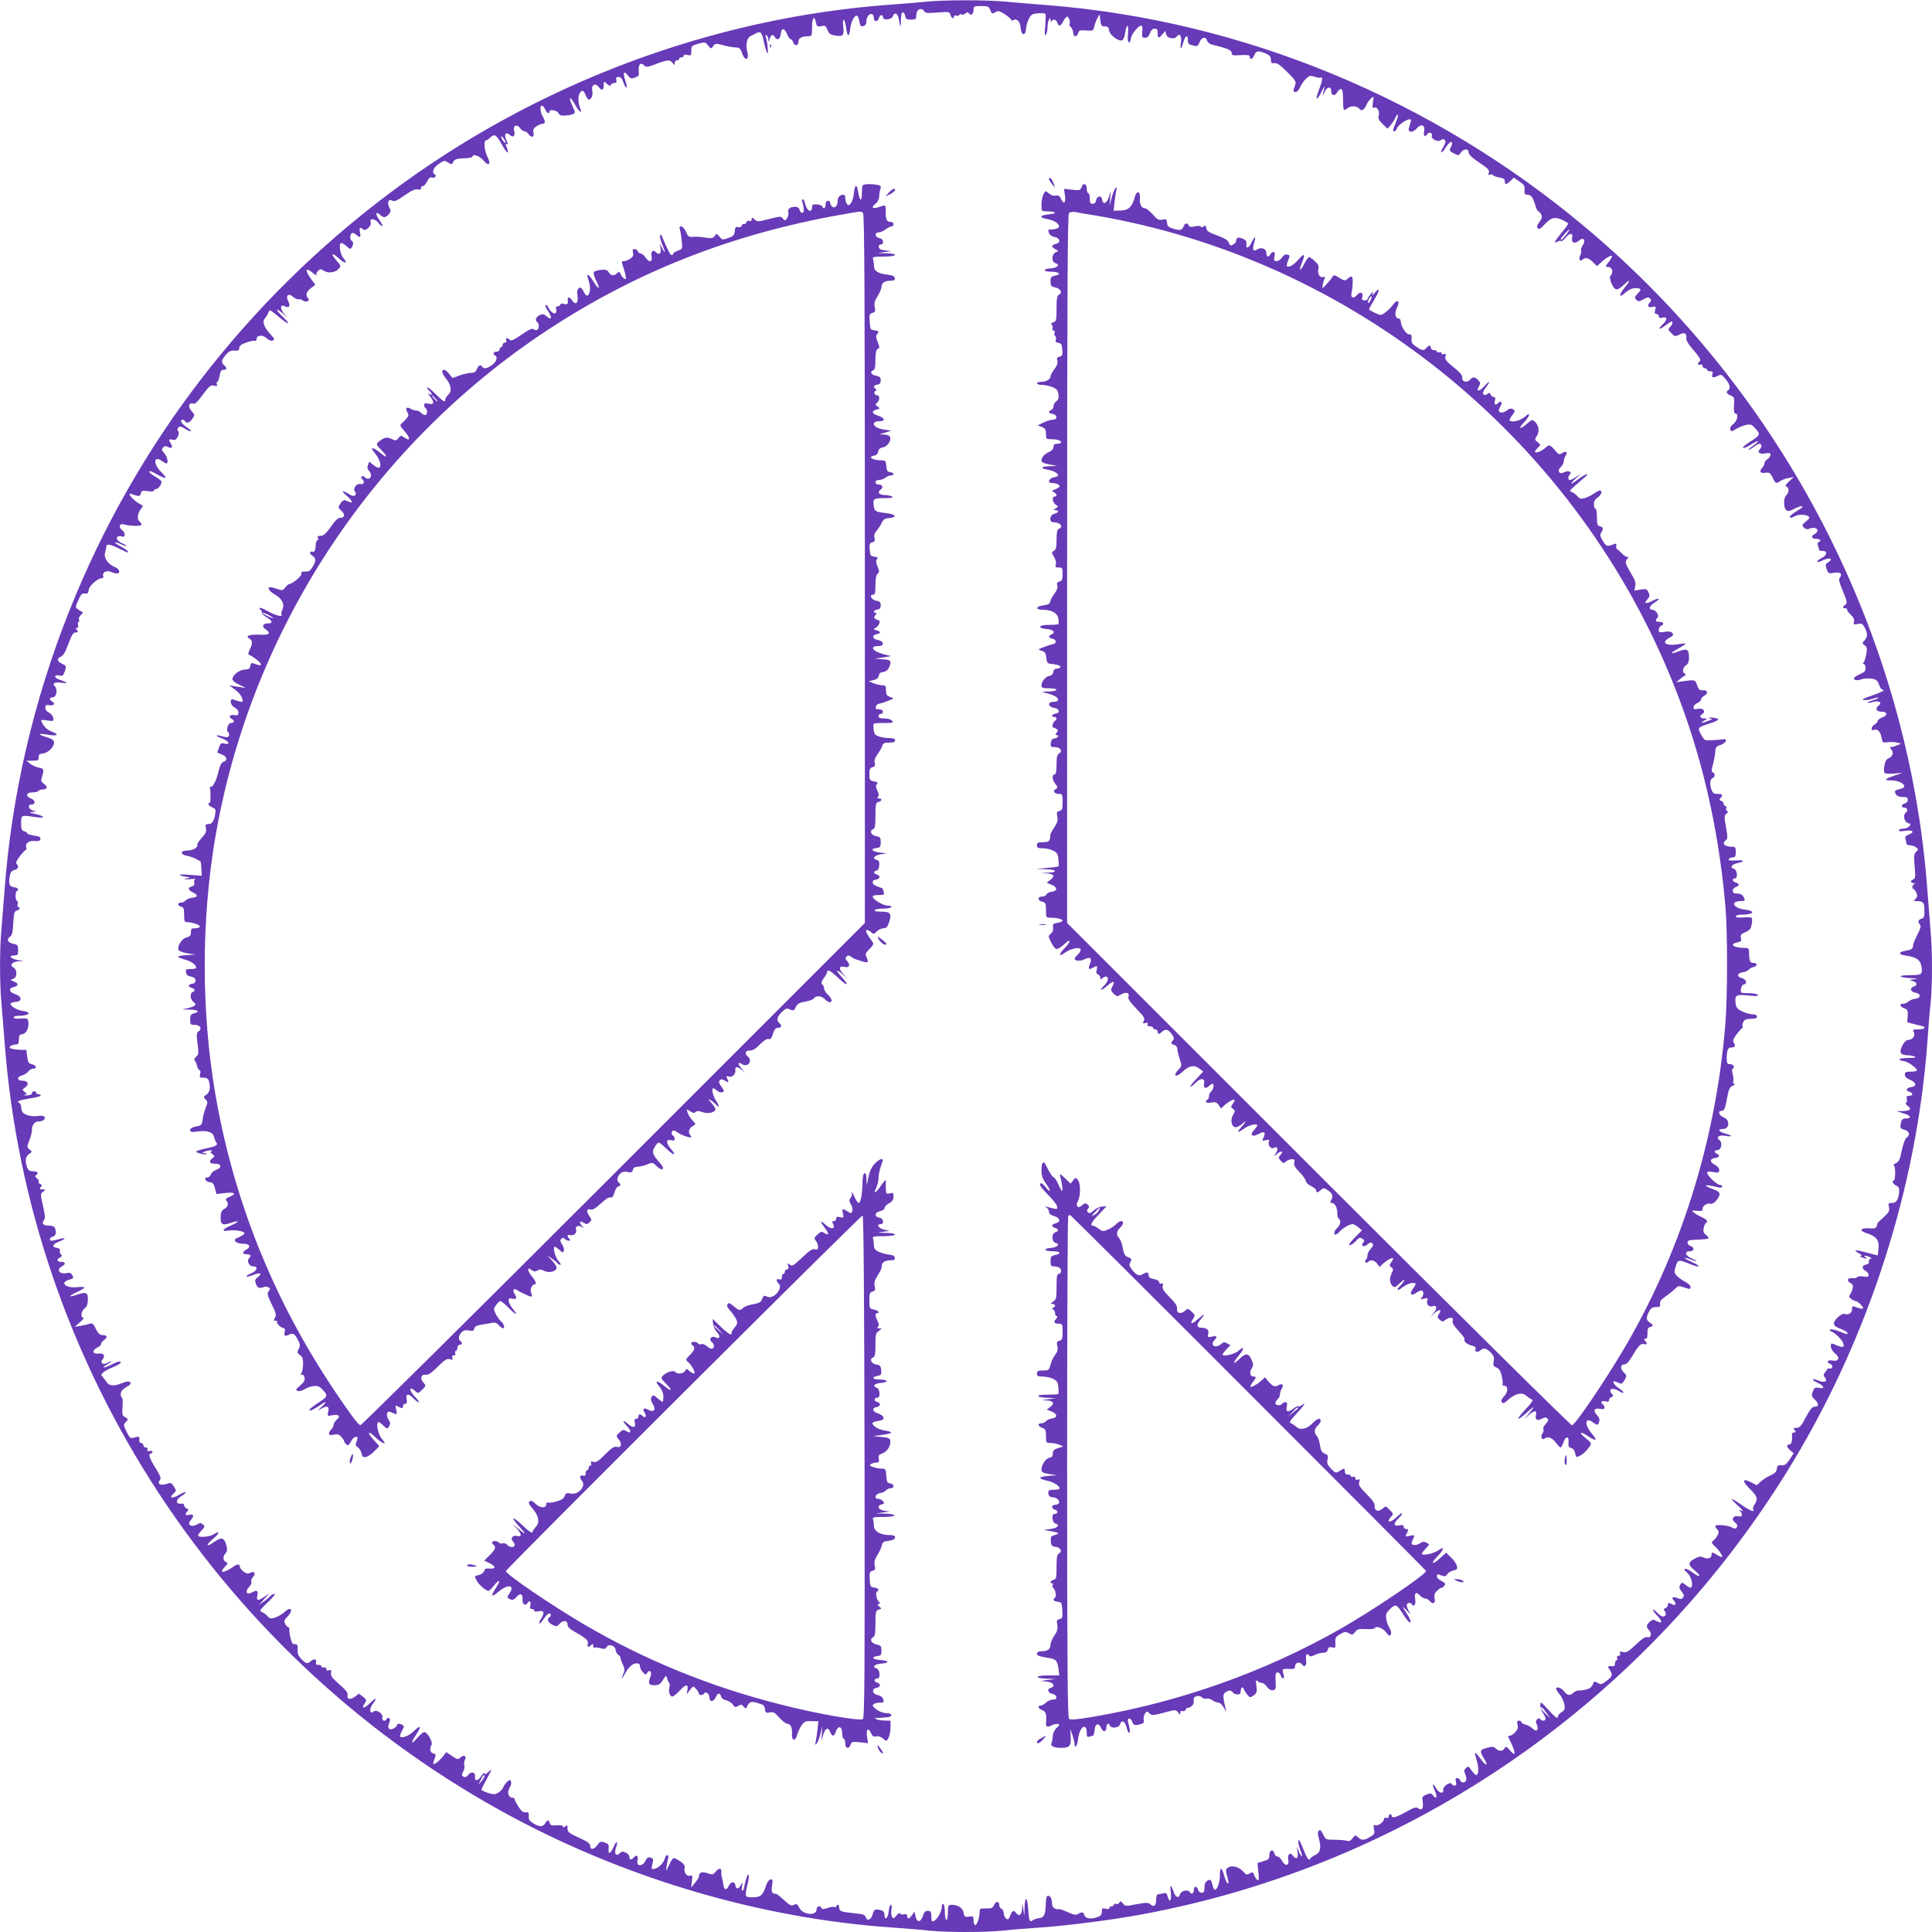
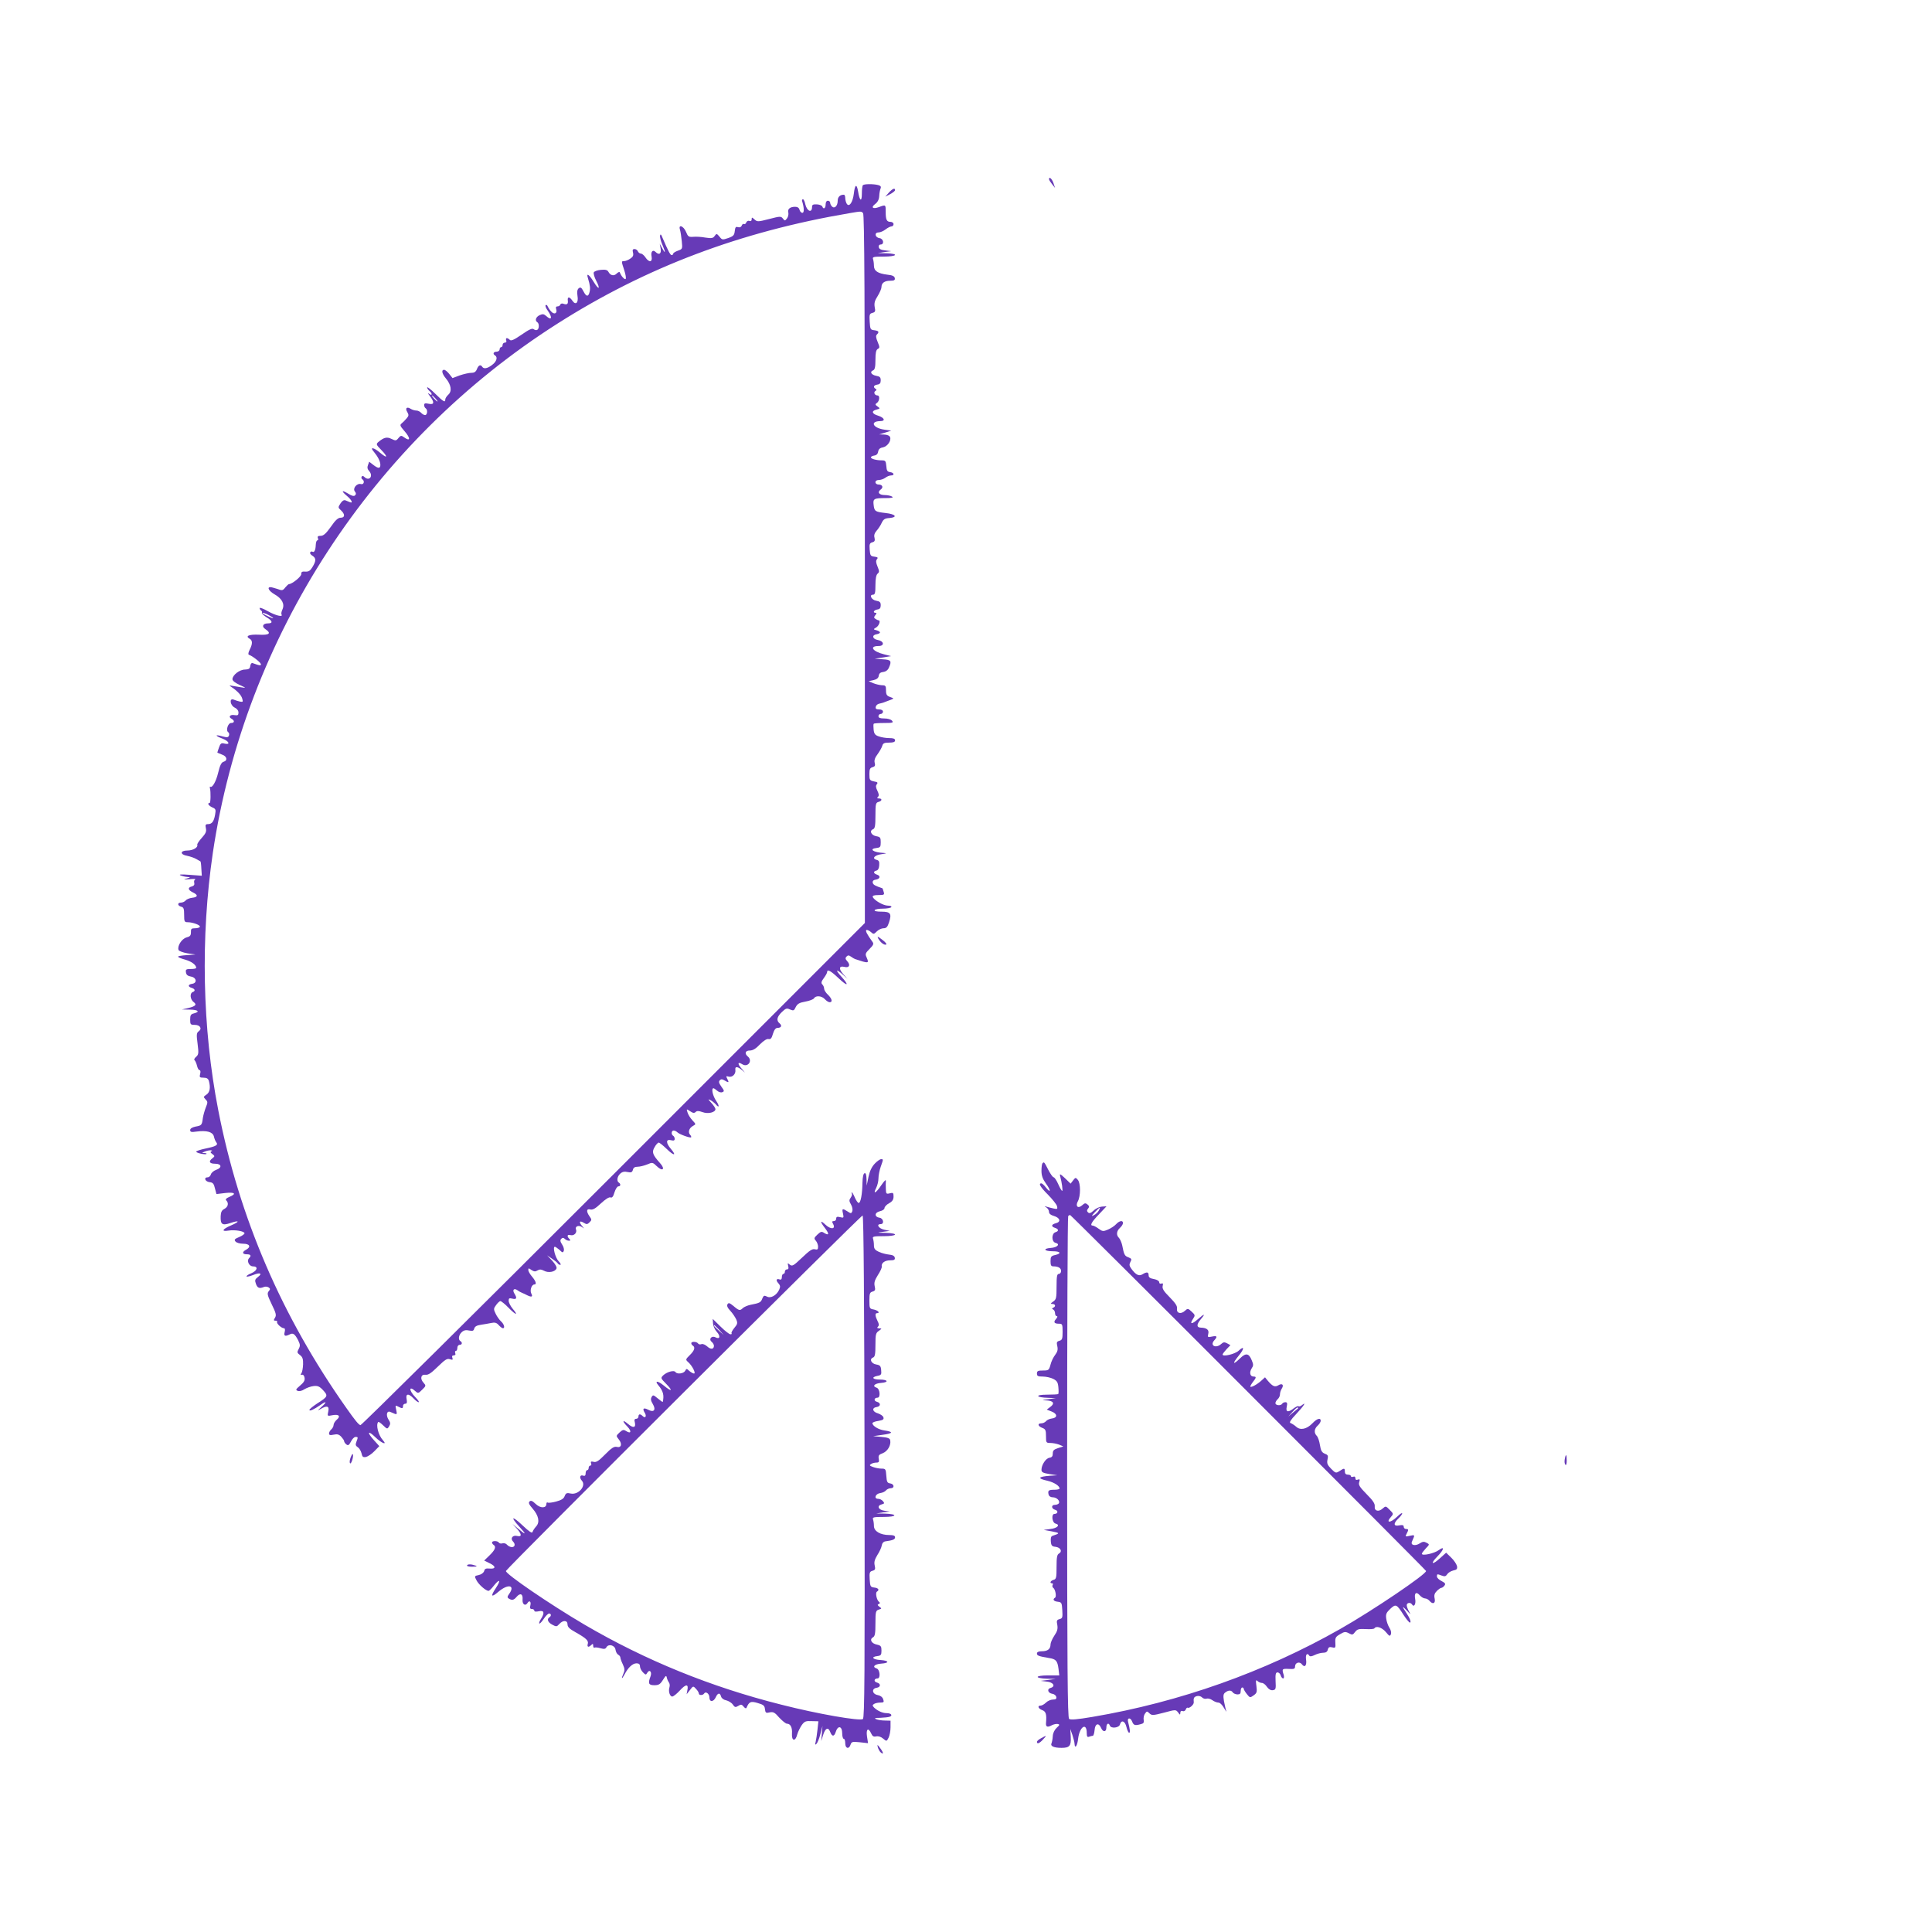
<svg xmlns="http://www.w3.org/2000/svg" version="1.0" width="1280pt" height="1280pt" viewBox="0 0 1280 1280" preserveAspectRatio="xMidYMid meet">
  <g transform="translate(0,1280) scale(0.1,-0.1)" fill="#673ab7" stroke="none">
-     <path d="M6140 12789 c-41 -4 -145 -13 -230 -19 -1192 -85 -2361 -524 -3329 -1250 -955 -717 -1683 -1666 -2121 -2765 -237 -594 -384 -1227 -430 -1855 -6 -80 -15 -192 -20 -250 -13 -134 -13 -366 0 -500 5 -58 14 -170 20 -250 161 -2156 1439 -4107 3366 -5139 776 -415 1654 -671 2509 -731 88 -6 201 -15 252 -21 117 -12 369 -12 486 0 51 6 164 15 252 21 185 13 464 49 662 85 1799 331 3374 1426 4325 3005 506 840 819 1823 888 2785 6 88 15 201 21 252 12 118 12 349 -1 483 -5 58 -14 173 -20 255 -123 1692 -950 3297 -2270 4402 -1009 846 -2261 1364 -3549 1468 -102 8 -236 19 -297 25 -127 11 -403 11 -514 -1z m420 -54 c11 -28 13 -29 38 -14 15 9 26 6 60 -16 23 -15 42 -32 42 -37 0 -5 5 -6 10 -3 25 16 49 -6 52 -48 4 -54 32 -59 36 -7 1 19 10 49 19 67 14 27 23 32 61 35 24 2 46 0 48 -4 3 -5 2 -41 -1 -81 -5 -52 -4 -68 4 -57 6 8 11 31 11 50 0 40 19 80 21 45 0 -11 3 -14 6 -7 7 19 31 14 38 -8 9 -28 22 -25 40 10 9 17 20 30 25 30 11 0 23 -37 16 -49 -3 -5 1 -14 9 -21 8 -7 15 -23 15 -36 0 -30 26 -32 33 -3 5 18 12 20 53 17 46 -3 48 -2 54 27 4 17 13 41 21 55 l14 25 5 -40 c4 -35 8 -40 30 -40 20 0 26 -6 28 -27 4 -30 62 -74 87 -65 7 3 17 26 20 51 10 65 25 57 18 -9 -6 -58 10 -79 20 -27 6 30 49 82 68 82 7 0 10 -14 7 -40 -3 -36 -1 -40 18 -40 15 0 25 9 33 30 7 20 17 30 30 30 17 0 21 -6 21 -30 0 -36 6 -37 31 -7 l19 22 6 -22 c7 -27 54 -37 70 -15 19 26 35 5 28 -39 -8 -51 2 -50 16 1 12 44 30 54 30 16 0 -27 3 -30 40 -39 22 -5 28 -2 37 23 13 34 42 40 50 11 3 -11 17 -22 31 -26 103 -25 132 -37 132 -55 0 -17 7 -19 60 -15 47 2 60 0 60 -11 0 -23 20 -16 30 11 11 29 27 31 75 11 27 -12 35 -21 35 -41 0 -22 4 -26 23 -23 18 2 39 -13 85 -59 57 -56 61 -64 52 -88 -14 -36 -13 -45 5 -45 8 0 21 15 29 33 7 17 25 43 39 56 23 21 30 22 58 12 17 -6 35 -8 40 -5 15 9 10 -22 -11 -77 -29 -72 -18 -86 14 -19 15 30 24 44 21 30 -4 -14 -9 -34 -11 -45 -3 -11 2 -5 10 13 18 39 46 43 46 7 0 -30 25 -34 40 -5 6 11 17 20 24 20 10 0 14 -17 14 -65 0 -36 2 -69 6 -72 3 -3 14 1 25 11 19 17 65 14 77 -5 11 -18 32 -8 44 20 6 16 21 38 32 48 21 18 21 18 14 -25 -4 -30 -3 -41 4 -37 20 13 41 -16 35 -47 -6 -24 -1 -34 26 -60 l32 -31 24 29 c13 16 26 37 29 47 3 9 9 17 14 17 5 0 0 -21 -10 -46 -11 -25 -20 -50 -20 -55 0 -17 19 -9 25 11 6 20 63 60 85 60 8 0 10 -7 6 -20 -3 -11 -9 -29 -12 -39 -9 -30 27 -32 52 -2 29 34 58 23 49 -19 -6 -29 6 -42 20 -20 11 18 37 11 31 -7 -8 -24 41 -48 61 -31 10 8 17 8 25 0 8 -8 5 -21 -10 -46 -28 -46 -10 -47 18 -1 30 49 56 44 30 -5 -9 -16 -5 -22 22 -36 31 -16 33 -16 46 5 19 27 52 28 52 1 0 -13 22 -35 70 -67 58 -38 69 -50 64 -66 -5 -16 -3 -19 10 -14 9 4 16 2 16 -2 0 -5 18 -12 40 -16 30 -5 40 -11 40 -26 0 -25 8 -24 37 2 l22 22 36 -24 c36 -25 38 -29 35 -66 -1 -17 4 -23 18 -23 25 0 37 -15 53 -67 6 -24 16 -43 20 -43 5 0 13 -9 19 -20 9 -16 7 -27 -11 -51 -16 -23 -19 -33 -10 -42 8 -8 19 -2 43 25 44 47 69 54 118 31 22 -10 40 -21 40 -25 0 -3 -20 -31 -45 -61 -49 -61 -55 -73 -26 -58 10 6 21 8 25 4 3 -3 15 6 27 20 27 36 54 36 45 2 -8 -33 17 -44 45 -19 29 26 48 4 25 -31 -9 -14 -14 -30 -11 -35 3 -5 1 -19 -5 -30 -13 -25 -3 -47 13 -31 18 18 43 13 71 -16 l27 -26 27 25 c32 31 72 52 72 40 0 -5 -9 -21 -20 -35 -21 -26 -25 -38 -12 -36 31 5 46 -33 22 -57 -13 -13 14 -82 36 -91 9 -3 28 7 48 26 47 46 53 38 10 -14 -39 -48 -40 -73 -1 -38 28 25 56 37 82 34 30 -4 31 -9 5 -36 -21 -23 -22 -27 -9 -41 14 -13 19 -13 47 3 25 14 34 15 44 5 9 -9 9 -15 0 -24 -22 -22 -14 -39 14 -32 25 6 26 5 20 -20 -5 -19 -3 -26 9 -26 8 0 15 -7 15 -15 0 -11 7 -14 25 -9 33 8 33 -15 0 -46 -35 -33 -22 -38 19 -6 19 14 37 26 40 26 12 0 6 -22 -10 -37 -14 -15 -13 -18 9 -40 23 -24 26 -24 55 -9 34 17 49 8 44 -27 -2 -9 15 -39 38 -65 51 -58 63 -79 50 -87 -16 -10 -12 -28 5 -21 9 3 15 0 15 -9 0 -8 7 -15 15 -15 8 0 15 -4 15 -10 0 -5 9 -10 21 -10 16 0 19 -4 14 -20 -7 -23 6 -26 38 -9 18 10 25 8 49 -22 29 -34 36 -63 18 -74 -17 -11 -11 -25 16 -35 24 -10 26 -14 22 -65 -2 -39 1 -55 10 -55 22 0 13 -48 -14 -69 -17 -13 -24 -26 -20 -37 5 -14 10 -14 38 4 18 11 48 23 67 27 29 6 37 3 62 -25 35 -38 32 -43 -43 -91 -28 -18 -46 -35 -39 -37 7 -2 30 8 52 23 23 14 43 24 46 22 2 -3 -13 -17 -34 -31 -20 -14 -33 -26 -28 -26 6 0 21 9 35 20 14 11 31 20 38 20 15 0 16 -22 1 -37 -20 -20 0 -34 37 -27 27 5 34 3 34 -10 0 -9 -9 -21 -20 -28 -11 -7 -20 -19 -20 -27 0 -8 -7 -22 -16 -32 -21 -24 -11 -37 24 -31 25 3 31 -1 46 -32 19 -40 23 -42 51 -23 11 8 36 17 55 20 l35 7 -32 -29 c-23 -22 -28 -31 -17 -35 18 -7 18 -40 -1 -56 -19 -16 -20 -84 -1 -99 11 -10 23 -8 56 9 23 12 45 19 48 16 3 -3 3 -7 1 -9 -2 -2 -24 -16 -49 -32 -42 -27 -44 -48 -1 -26 25 14 71 14 91 1 13 -9 10 -14 -15 -35 -27 -22 -28 -26 -14 -40 11 -12 22 -13 40 -7 46 17 70 -16 29 -38 -26 -14 -17 -30 16 -30 25 0 33 -15 12 -22 -7 -3 -9 -11 -3 -24 4 -10 7 -22 7 -26 -1 -5 10 -8 24 -8 34 0 29 -30 -9 -48 -15 -7 -27 -17 -27 -23 0 -5 13 -3 30 6 49 25 84 15 40 -12 -16 -11 -18 -17 -8 -43 10 -29 13 -31 48 -25 42 7 59 -7 40 -31 -10 -11 -6 -29 20 -91 28 -69 30 -78 16 -89 -20 -14 -20 -24 -1 -24 8 0 14 -4 13 -9 -2 -5 9 -20 24 -34 18 -17 25 -31 21 -46 -5 -19 -2 -20 25 -15 27 5 32 2 46 -24 21 -40 20 -61 -1 -85 -17 -18 -17 -19 1 -32 15 -11 17 -21 11 -57 -4 -24 -12 -49 -17 -55 -7 -9 -7 -13 1 -13 6 0 11 -11 11 -26 0 -19 -8 -28 -34 -39 -19 -8 -37 -19 -41 -25 -10 -16 19 -22 49 -10 15 5 44 7 65 4 32 -5 40 -12 50 -40 7 -19 17 -34 24 -34 24 0 -11 -18 -78 -41 -49 -16 -63 -25 -47 -27 12 -2 38 2 58 8 19 7 37 10 40 8 2 -3 -14 -10 -37 -17 -22 -7 -39 -14 -37 -17 2 -2 18 0 35 5 41 12 66 -3 39 -24 -25 -19 -15 -40 19 -40 40 0 44 -24 6 -38 -17 -6 -31 -17 -31 -24 0 -7 -9 -17 -20 -23 -24 -13 -28 -45 -4 -36 23 9 42 -10 50 -51 6 -34 8 -35 43 -30 20 2 47 1 61 -3 l25 -7 -28 -12 c-16 -6 -33 -11 -40 -11 -8 0 -8 -3 1 -12 20 -20 14 -48 -12 -60 -18 -7 -27 -22 -31 -49 -4 -21 -4 -43 0 -49 4 -6 29 -8 63 -5 l57 5 -52 -18 c-68 -23 -75 -32 -27 -32 71 0 122 -43 67 -56 -41 -10 -44 -13 -33 -35 8 -13 21 -19 45 -19 28 0 35 -4 35 -19 0 -10 -9 -21 -20 -24 -23 -6 -27 -27 -6 -27 23 0 30 -20 13 -33 -22 -17 -11 -64 16 -71 17 -4 18 -7 7 -20 -7 -9 -25 -16 -41 -16 -16 0 -29 -5 -29 -11 0 -7 16 -8 45 -3 51 7 63 -10 19 -26 -18 -7 -24 -15 -20 -26 3 -9 6 -22 6 -30 0 -8 10 -14 23 -14 13 0 31 -6 41 -13 17 -13 17 -14 1 -30 -15 -15 -16 -29 -10 -97 6 -68 5 -81 -9 -86 -21 -8 -20 -24 2 -25 10 0 12 -3 5 -6 -14 -5 -18 -33 -5 -33 4 0 12 -11 18 -24 9 -20 8 -28 -4 -40 -15 -15 -14 -16 5 -16 45 0 53 -10 53 -62 0 -41 -3 -51 -20 -55 -22 -6 -26 -23 -9 -40 7 -7 3 -26 -17 -64 -15 -29 -29 -61 -29 -71 -2 -25 -9 -30 -50 -37 -49 -8 -49 -25 0 -32 73 -10 99 -29 106 -76 6 -51 3 -53 -89 -54 -77 -1 -59 -16 23 -20 44 -2 46 -3 15 -7 -32 -4 -33 -5 -11 -11 32 -8 38 -28 12 -36 -31 -10 -25 -35 9 -42 40 -7 37 -37 -4 -41 -16 -2 -35 -10 -43 -18 -8 -8 -23 -14 -34 -14 -27 0 -23 -19 7 -30 23 -9 25 -15 23 -52 l-3 -41 49 -13 c28 -7 53 -13 58 -14 4 0 7 -4 7 -10 0 -5 -18 -10 -40 -10 -37 0 -40 -2 -30 -19 12 -23 -10 -51 -39 -51 -22 0 -57 -61 -48 -84 4 -10 19 -16 39 -17 18 0 42 -4 53 -9 14 -6 1 -9 -43 -9 -39 -1 -61 -5 -57 -11 3 -5 16 -10 27 -10 23 0 88 -45 88 -61 0 -5 -18 -9 -40 -9 -33 0 -40 -3 -40 -20 0 -13 12 -25 35 -34 42 -18 46 -43 8 -48 -33 -4 -41 -24 -13 -31 26 -7 26 -27 -1 -27 -16 0 -20 -5 -16 -20 3 -11 1 -23 -5 -26 -5 -3 0 -13 11 -21 29 -20 17 -33 -32 -34 l-42 -1 48 -15 c48 -14 55 -33 13 -33 -16 0 -26 -7 -30 -22 -10 -38 -7 -46 19 -52 33 -9 43 -33 19 -51 -12 -8 -24 -40 -34 -86 -12 -60 -19 -76 -40 -86 -14 -7 -20 -13 -14 -13 5 0 10 -22 10 -50 0 -27 -4 -50 -8 -50 -17 0 -7 -26 15 -35 18 -8 21 -16 19 -45 -5 -50 -19 -70 -48 -70 -23 0 -25 -3 -19 -28 5 -25 0 -34 -37 -68 -24 -21 -42 -39 -40 -39 2 0 0 -8 -4 -18 -5 -15 -16 -18 -52 -15 -57 4 -67 -16 -15 -32 64 -21 84 -46 79 -99 -3 -25 -5 -47 -5 -48 -1 -1 -33 7 -72 18 -77 21 -97 20 -52 -5 16 -9 22 -16 13 -16 -10 -1 -9 -4 5 -10 27 -12 43 -12 25 0 -13 9 -13 10 0 10 8 0 22 -5 30 -10 11 -7 11 -10 2 -10 -7 0 -12 -8 -10 -17 2 -12 -4 -19 -19 -21 -28 -4 -30 -28 -3 -42 11 -6 20 -18 20 -27 0 -12 -7 -14 -35 -10 -19 3 -37 1 -41 -4 -3 -6 -17 -9 -32 -7 -32 4 -40 -17 -13 -32 17 -8 20 -17 15 -38 -4 -15 -12 -33 -18 -41 -8 -10 -5 -17 9 -27 10 -8 24 -14 30 -14 6 0 22 -11 35 -25 26 -28 14 -33 -34 -15 -23 9 -26 7 -26 -14 0 -25 -22 -40 -49 -31 -20 6 -71 -39 -71 -64 0 -12 14 -24 45 -35 25 -10 45 -22 45 -27 0 -12 4 -12 -57 11 -32 12 -54 16 -58 10 -3 -6 -2 -10 4 -10 16 0 72 -52 81 -74 12 -32 2 -37 -37 -21 -45 19 -43 19 -43 -7 0 -12 12 -32 27 -44 36 -28 26 -56 -17 -48 -31 7 -44 -11 -15 -22 21 -8 19 -34 -2 -31 -10 1 -18 -1 -18 -4 0 -3 -6 -13 -14 -22 -11 -14 -11 -20 -1 -32 22 -27 -2 -39 -44 -21 -46 19 -47 5 -1 -17 43 -20 47 -41 6 -32 -24 5 -30 2 -40 -23 -11 -27 -10 -32 14 -56 28 -28 26 -46 -5 -46 -13 0 -30 -21 -56 -70 -30 -58 -41 -70 -61 -70 -22 0 -24 -2 -13 -15 10 -12 10 -15 -4 -15 -9 0 -15 -7 -14 -18 3 -40 -3 -62 -17 -62 -22 0 -18 -19 7 -40 l22 -18 -27 -41 c-23 -34 -33 -41 -55 -39 -23 3 -27 -1 -30 -23 -2 -20 -13 -31 -43 -44 -22 -10 -51 -29 -65 -42 l-25 -23 -39 20 c-57 29 -60 8 -6 -45 49 -47 55 -68 30 -103 -8 -12 -12 -27 -9 -32 14 -23 -25 -7 -78 30 -74 53 -84 50 -22 -6 30 -28 40 -41 25 -34 -21 10 -23 10 -12 -1 22 -23 15 -42 -13 -35 -32 8 -47 -20 -22 -39 10 -7 17 -17 17 -23 0 -18 -20 -25 -35 -12 -14 12 -94 21 -108 13 -5 -3 -1 -13 8 -23 14 -15 15 -22 4 -42 -7 -13 -19 -29 -28 -35 -14 -12 -13 -16 10 -37 25 -22 49 -57 49 -71 0 -4 -16 2 -35 14 -33 19 -35 19 -35 2 0 -24 -24 -33 -54 -20 -18 9 -30 7 -55 -6 -48 -24 -49 -42 -7 -76 51 -43 45 -57 -9 -18 -25 18 -48 29 -52 25 -5 -4 -1 -13 8 -19 22 -17 39 -51 39 -81 0 -31 -9 -32 -42 -7 -23 19 -25 19 -36 1 -9 -15 -7 -23 9 -44 17 -21 18 -30 9 -41 -9 -11 -17 -11 -36 -3 -27 13 -44 4 -26 -14 20 -20 15 -40 -7 -28 -26 13 -31 13 -31 -4 0 -8 -7 -17 -16 -20 -13 -5 -14 -9 -4 -21 13 -16 6 -35 -14 -35 -7 0 -23 11 -36 25 -13 14 -26 23 -29 20 -2 -3 11 -21 29 -40 37 -38 34 -56 -5 -35 -22 12 -27 11 -45 -5 -24 -22 -25 -33 -4 -56 20 -22 11 -54 -12 -45 -12 4 -35 -11 -76 -50 -50 -47 -63 -55 -85 -49 -20 5 -24 3 -20 -9 4 -10 1 -16 -9 -16 -10 0 -14 -6 -10 -15 3 -8 1 -15 -4 -15 -6 0 -10 -9 -10 -21 0 -13 -6 -20 -17 -18 -32 3 -34 -1 -19 -23 23 -33 20 -44 -20 -74 -30 -23 -39 -26 -55 -16 -26 16 -28 15 -38 -12 -9 -22 -44 -36 -93 -36 -11 0 -26 -7 -34 -15 -22 -21 -40 -19 -62 10 -19 24 -52 34 -52 16 0 -5 11 -22 24 -38 13 -15 26 -44 30 -64 6 -32 3 -39 -19 -53 -14 -9 -25 -24 -25 -34 -1 -11 -21 5 -58 46 -54 59 -57 61 -57 35 0 -16 8 -39 18 -53 9 -13 17 -30 17 -37 0 -16 -26 -17 -35 -3 -5 8 -11 7 -20 0 -11 -9 -11 -17 -3 -36 16 -35 -3 -53 -28 -26 -11 10 -31 22 -46 26 -16 3 -28 11 -28 16 0 6 -7 10 -16 10 -12 0 -15 -6 -10 -26 5 -20 1 -33 -15 -50 -12 -13 -29 -24 -37 -24 -7 0 -12 -3 -10 -7 52 -102 57 -142 11 -89 -22 26 -26 28 -35 13 -11 -21 -36 -22 -59 -1 -14 13 -24 13 -58 4 -47 -12 -49 -21 -20 -69 32 -52 17 -57 -20 -6 -18 25 -35 44 -38 42 -2 -3 3 -26 11 -52 15 -44 13 -95 -4 -95 -5 0 -19 14 -31 31 -19 28 -23 29 -37 15 -13 -12 -13 -20 -4 -41 6 -13 9 -32 6 -40 -8 -19 -33 -19 -40 0 -4 8 -12 15 -20 15 -10 0 -13 -7 -8 -25 5 -18 2 -25 -9 -25 -8 0 -17 5 -19 10 -6 20 -58 -13 -56 -35 5 -32 -26 -28 -46 5 -24 42 -31 32 -10 -14 19 -39 11 -62 -11 -32 -13 17 -18 17 -45 6 -28 -11 -29 -15 -24 -50 7 -41 -8 -59 -31 -40 -12 10 -28 5 -79 -24 -64 -36 -96 -45 -96 -26 0 6 -4 10 -10 10 -5 0 -10 -7 -10 -15 0 -9 -6 -12 -15 -9 -8 4 -15 1 -15 -5 0 -20 -39 -51 -56 -44 -15 5 -16 2 -11 -26 6 -28 3 -34 -26 -51 -39 -24 -55 -25 -79 -3 -19 17 -20 16 -37 -6 -13 -17 -23 -22 -40 -16 -12 3 -48 6 -80 6 -57 0 -58 1 -75 36 -13 26 -20 33 -28 25 -8 -8 -8 -22 -1 -49 18 -65 12 -96 -22 -112 -16 -8 -31 -18 -33 -23 -9 -21 -22 -3 -49 65 -19 48 -29 65 -31 51 -2 -12 4 -39 13 -60 8 -20 13 -39 11 -42 -3 -2 -12 11 -20 29 l-14 34 5 -38 c6 -40 -10 -51 -32 -20 -18 24 -37 7 -30 -27 9 -41 -20 -48 -40 -10 -9 17 -23 30 -31 30 -9 0 -18 9 -21 20 -8 32 -33 24 -33 -10 0 -25 -5 -31 -40 -41 l-39 -12 6 -60 c5 -46 3 -58 -6 -53 -7 5 -16 19 -21 32 -9 22 -12 23 -30 12 -19 -11 -24 -10 -44 13 -27 31 -76 43 -101 25 -15 -10 -15 -18 -6 -52 13 -47 14 -57 2 -50 -4 3 -14 26 -21 51 -16 58 -28 58 -28 0 1 -44 -17 -95 -33 -95 -5 0 -12 12 -15 28 -10 40 -13 43 -35 32 -13 -8 -19 -21 -19 -45 0 -28 -4 -35 -19 -35 -10 0 -21 9 -24 20 -7 26 -27 26 -27 1 0 -25 -16 -36 -27 -17 -12 21 -60 9 -66 -16 -8 -28 -30 -18 -42 20 -17 51 -25 48 -18 -7 6 -54 -9 -73 -21 -25 -6 21 -11 25 -29 20 -12 -3 -28 -6 -34 -6 -8 0 -13 -14 -13 -34 0 -41 -15 -54 -38 -33 -15 13 -26 13 -92 1 -72 -14 -76 -14 -91 6 -14 16 -18 17 -23 5 -3 -8 -12 -12 -21 -9 -8 3 -15 1 -15 -5 0 -6 -7 -11 -15 -11 -8 0 -15 -5 -15 -11 0 -7 -10 -9 -25 -5 -22 6 -25 3 -25 -19 0 -18 -7 -28 -26 -35 -43 -17 -82 -12 -89 10 -7 23 -17 25 -43 9 -13 -8 -29 -5 -67 12 -27 13 -54 22 -59 21 -22 -6 -46 11 -46 33 0 34 -10 55 -26 55 -10 0 -14 -14 -15 -47 -2 -77 -11 -98 -44 -101 -17 -2 -36 -9 -43 -14 -20 -17 -26 -2 -30 73 -5 83 -21 92 -24 12 l-1 -58 -7 45 c-7 45 -7 45 -8 8 -2 -42 -19 -59 -37 -35 -18 25 -29 21 -42 -14 -11 -27 -15 -30 -28 -19 -8 7 -15 23 -15 35 0 13 -7 25 -15 29 -8 3 -15 15 -15 26 0 27 -23 26 -35 -3 -8 -18 -18 -22 -53 -21 -39 1 -42 -1 -42 -26 0 -37 -20 -91 -31 -84 -5 3 -9 18 -9 33 0 25 -3 27 -30 23 -27 -4 -31 -1 -36 26 -6 32 -37 52 -79 52 -23 0 -25 -4 -25 -50 0 -27 -4 -50 -10 -50 -5 0 -10 22 -10 49 0 28 -4 53 -10 56 -5 3 -10 -3 -10 -14 0 -40 -37 -100 -62 -101 -5 0 -8 16 -8 35 0 30 -3 35 -23 35 -17 0 -25 -8 -32 -32 -14 -45 -40 -48 -49 -6 l-7 33 -16 -22 c-18 -27 -33 -30 -33 -7 0 11 -6 15 -20 11 -11 -3 -23 0 -26 5 -4 6 -14 1 -25 -13 -16 -20 -20 -22 -29 -9 -5 8 -7 30 -4 48 4 19 2 32 -4 32 -6 0 -12 -19 -14 -42 -3 -45 -28 -67 -28 -25 0 17 -7 27 -22 31 -40 10 -47 7 -56 -26 -9 -37 -37 -49 -46 -20 -5 16 -19 21 -74 26 -89 9 -102 14 -102 37 0 10 -4 19 -10 19 -5 0 -10 -5 -10 -11 0 -5 -5 -7 -10 -4 -6 4 -27 1 -47 -6 -28 -9 -38 -9 -41 0 -6 19 -32 12 -32 -9 0 -46 -91 -37 -115 11 -13 25 -19 28 -35 19 -17 -9 -27 -4 -64 30 -25 23 -48 42 -53 42 -29 2 -35 12 -28 55 6 39 4 44 -11 41 -9 -1 -22 -19 -28 -38 -21 -66 -36 -80 -88 -80 -55 0 -55 1 -34 93 16 62 3 80 -13 20 -6 -21 -11 -43 -11 -50 0 -6 -4 -15 -10 -18 -6 -4 -8 7 -4 27 5 32 5 32 -8 9 -16 -29 -32 -29 -36 -1 -5 28 -30 25 -44 -5 -15 -32 -32 -27 -36 11 -2 16 -6 36 -9 44 -3 8 -5 25 -4 38 3 28 -16 28 -38 1 -16 -20 -21 -21 -55 -9 -39 12 -55 5 -56 -25 0 -5 -12 -23 -26 -40 l-25 -30 5 42 c5 37 4 41 -13 36 -23 -6 -42 24 -35 53 3 13 -5 26 -29 42 -18 12 -38 22 -43 22 -6 0 -20 -21 -32 -48 -19 -40 -21 -43 -17 -16 2 18 7 43 11 58 4 16 2 26 -5 26 -6 0 -13 -11 -17 -24 -7 -29 -42 -63 -69 -68 -21 -3 -21 -1 -10 43 5 21 2 27 -15 32 -16 4 -24 -1 -32 -18 -20 -44 -65 -43 -54 0 7 29 -7 40 -24 20 -17 -20 -30 -19 -30 3 0 9 -11 22 -24 28 -20 9 -28 8 -40 -4 -24 -25 -39 -3 -25 37 16 44 4 51 -14 8 -21 -49 -39 -58 -35 -17 3 29 -1 34 -26 43 -26 9 -32 7 -48 -17 -23 -31 -48 -34 -48 -5 0 15 -17 28 -75 54 -66 30 -75 38 -75 61 0 22 -2 25 -15 14 -10 -9 -15 -9 -15 -1 0 7 -16 10 -41 8 -34 -3 -43 0 -47 15 -6 23 -14 23 -30 -2 -15 -25 -38 -25 -79 0 -25 15 -31 25 -30 47 2 24 -2 28 -20 26 -17 -2 -29 8 -48 37 -14 22 -25 44 -25 50 0 5 -7 10 -15 10 -26 0 -38 37 -19 65 9 14 13 32 10 41 -6 15 -8 15 -26 -1 -11 -10 -22 -26 -25 -35 -3 -10 -17 -26 -31 -35 -23 -15 -31 -15 -70 -4 -24 8 -44 17 -44 22 0 5 17 39 37 75 34 63 35 66 10 43 -19 -17 -27 -20 -27 -10 0 8 -9 1 -20 -16 -23 -36 -46 -39 -43 -7 4 31 -23 39 -45 13 -12 -15 -21 -18 -32 -12 -12 8 -12 13 -1 35 8 13 11 32 7 41 -3 9 -1 25 4 35 14 26 -6 37 -29 16 -17 -15 -21 -14 -56 10 l-38 26 -24 -31 c-14 -17 -34 -36 -45 -42 -18 -10 -20 -9 -16 7 3 11 9 26 12 35 5 11 1 18 -13 22 -22 5 -27 32 -12 56 10 16 -21 76 -44 85 -9 3 -28 -12 -49 -37 -41 -48 -48 -37 -11 17 40 60 34 73 -13 27 -30 -30 -77 -49 -90 -37 -4 4 1 21 11 38 14 25 15 33 5 39 -18 12 -38 11 -38 -1 0 -5 -9 -14 -21 -21 -30 -16 -46 2 -31 35 8 19 8 27 0 32 -7 4 -14 2 -16 -4 -7 -21 -35 -14 -29 8 7 26 -38 57 -59 40 -25 -21 -29 18 -5 50 33 45 25 48 -17 7 -40 -39 -61 -40 -36 -2 14 21 13 24 -11 44 l-27 20 -28 -21 c-31 -22 -54 -16 -47 13 3 13 -12 33 -55 70 -48 42 -59 57 -55 76 4 19 1 22 -15 17 -12 -4 -18 -1 -16 8 2 8 -4 12 -15 10 -9 -2 -17 2 -17 8 0 5 -9 10 -21 10 -14 0 -19 5 -16 15 9 22 -12 29 -32 11 -24 -22 -33 -20 -64 12 -21 22 -27 37 -25 63 2 21 -2 34 -9 35 -7 1 -17 2 -22 3 -9 1 -27 73 -24 99 0 6 -3 12 -8 12 -4 0 -13 9 -20 21 -9 18 -7 25 15 48 44 46 25 73 -21 29 -13 -12 -39 -27 -58 -34 -30 -10 -36 -9 -52 8 -10 11 -27 24 -38 28 -18 7 -14 14 39 64 34 32 53 56 44 56 -9 0 -21 -7 -28 -15 -7 -9 -27 -25 -44 -37 l-31 -21 35 38 35 38 -32 -21 c-44 -31 -56 -28 -48 8 7 33 -2 38 -37 19 -34 -18 -47 6 -19 35 13 14 20 30 16 36 -4 6 1 20 10 30 22 24 11 44 -16 30 -15 -8 -25 -7 -44 7 -13 10 -25 23 -25 30 0 21 -17 23 -41 5 -34 -25 -79 -44 -79 -32 0 6 10 20 21 31 20 20 20 23 5 31 -20 11 -21 36 -1 58 11 13 12 24 4 54 -14 49 -31 54 -79 21 -55 -38 -61 -26 -9 19 45 38 48 59 5 31 -25 -16 -91 -23 -103 -11 -4 3 6 19 21 35 24 25 25 29 11 41 -13 11 -21 11 -36 2 -40 -25 -74 -5 -45 27 24 27 20 42 -9 35 -27 -7 -33 4 -13 24 9 9 7 13 -5 18 -9 3 -17 13 -17 21 0 9 -8 13 -22 11 -35 -5 -34 27 1 48 17 10 31 22 31 27 0 5 -20 -3 -44 -17 -47 -27 -70 -21 -36 9 19 17 19 19 2 47 -11 19 -22 26 -32 22 -50 -21 -85 -9 -60 21 9 11 2 27 -29 78 -40 63 -51 97 -31 97 6 0 10 5 10 11 0 6 -9 9 -19 6 -14 -3 -18 -1 -14 9 3 8 -1 14 -11 14 -9 0 -16 7 -16 15 0 8 -7 15 -15 15 -9 0 -14 8 -12 23 2 22 0 22 -45 10 -13 -4 -23 7 -39 41 -22 43 -22 46 -5 65 17 19 17 20 -4 31 -20 11 -22 18 -18 71 2 32 1 59 -4 59 -4 0 -8 11 -8 24 0 17 11 30 36 46 27 15 34 24 26 32 -8 8 -21 7 -49 -4 -60 -25 -90 -22 -110 10 -10 15 -22 30 -27 34 -16 11 12 35 70 59 30 13 54 26 54 31 0 13 -18 9 -60 -12 -50 -26 -77 -26 -30 0 19 11 31 19 27 20 -5 0 -18 -5 -29 -11 -27 -14 -47 3 -28 25 20 25 6 43 -29 38 -39 -5 -43 23 -6 40 14 6 25 17 25 24 0 7 10 20 22 28 24 17 17 31 -15 31 -16 0 -28 12 -42 41 -17 34 -23 40 -40 34 -11 -4 -38 -10 -60 -14 l-40 -6 35 30 c19 16 29 30 22 30 -20 0 -14 46 8 61 14 10 21 26 22 52 2 53 -9 60 -66 41 -64 -22 -67 -13 -6 16 28 13 50 26 50 30 0 4 -22 5 -49 2 -82 -8 -119 34 -45 52 21 6 23 9 13 27 -8 15 -17 19 -34 15 -49 -12 -76 22 -35 44 28 15 25 30 -5 30 -29 0 -33 15 -7 29 13 7 14 13 5 22 -6 6 -9 17 -6 24 3 8 -4 15 -18 17 -38 5 -32 25 12 42 49 20 48 30 -2 16 -18 -6 -40 -10 -46 -10 -21 0 -15 21 7 27 20 5 25 27 14 57 -4 10 -18 16 -39 16 -39 0 -52 14 -34 36 10 12 8 31 -6 95 -18 78 -18 80 1 94 18 14 18 14 -5 15 -20 0 -21 2 -11 15 10 12 9 16 -4 21 -9 3 -13 10 -10 16 3 5 -2 15 -12 22 -12 9 -14 15 -6 20 22 13 12 26 -18 26 -24 0 -33 6 -40 26 -16 41 -12 70 12 88 22 15 23 16 4 30 -18 15 -19 17 -1 63 10 26 18 57 17 67 -2 30 17 56 41 56 30 0 51 15 42 30 -5 8 -21 10 -46 6 -39 -6 -88 7 -101 27 -4 7 -8 22 -8 34 0 12 -6 23 -12 26 -24 8 1 19 71 30 39 6 71 14 71 19 0 4 -7 8 -15 8 -8 0 -15 5 -15 10 0 6 -7 10 -15 10 -8 0 -14 -6 -13 -12 2 -8 -10 -14 -32 -15 -19 -1 -27 1 -17 4 18 5 18 5 0 19 -17 14 -17 15 4 30 28 20 19 44 -18 44 -38 0 -39 27 -1 36 15 4 33 16 40 26 7 10 22 18 33 18 28 0 19 23 -12 30 -20 5 -25 13 -29 50 l-5 44 -46 1 c-55 3 -78 13 -58 26 8 5 23 9 34 9 16 0 20 7 20 33 0 26 4 33 23 35 26 4 45 42 40 81 -3 24 -6 26 -50 23 -30 -3 -48 0 -48 7 0 6 15 11 34 11 71 0 90 24 25 33 -38 5 -79 30 -79 48 0 4 15 9 33 11 46 4 44 36 -3 52 -40 13 -46 37 -11 46 35 8 36 24 4 37 -27 11 -27 11 -6 18 28 9 29 61 1 76 -28 15 -5 39 41 41 35 1 35 1 -8 7 -49 7 -70 31 -27 31 23 0 26 4 26 35 0 32 -3 36 -31 42 -37 7 -48 29 -23 47 15 11 19 31 22 91 4 66 7 78 23 82 19 5 27 23 10 23 -5 0 -7 9 -4 20 3 11 1 20 -3 20 -12 0 -15 58 -4 65 18 11 10 24 -17 27 -31 3 -38 22 -28 74 4 25 12 35 30 40 26 6 32 23 15 40 -7 7 0 24 22 52 18 23 36 42 40 42 4 0 5 7 2 15 -10 26 16 47 55 43 27 -2 37 1 39 13 2 13 -8 18 -42 23 -26 4 -46 11 -46 15 0 5 -9 11 -20 14 -16 4 -20 14 -20 46 0 64 -4 62 100 47 66 -9 58 7 -10 22 -39 9 -41 10 -15 12 29 2 29 2 5 9 -32 9 -40 41 -11 41 29 0 26 28 -4 40 -38 15 -32 40 9 40 19 0 38 5 41 10 3 6 17 10 31 10 29 0 31 21 3 38 -12 8 -18 20 -15 30 20 66 19 69 -16 76 -18 4 -44 15 -58 26 l-25 20 41 0 c36 0 40 3 40 23 -1 17 5 23 29 25 35 4 77 47 73 76 -2 13 -17 23 -52 33 -61 18 -54 27 13 15 56 -10 77 0 33 17 -35 13 -56 30 -72 60 -12 24 -12 24 32 18 43 -6 45 -5 41 17 -3 13 -16 29 -29 35 -14 6 -24 19 -24 32 0 17 5 20 25 17 30 -6 45 11 21 24 -22 12 -20 28 3 28 25 0 35 49 15 72 -21 22 -3 31 49 24 44 -6 35 2 -26 24 -33 12 -27 33 7 24 20 -5 25 0 35 27 12 35 12 37 -21 53 -31 16 -33 34 -6 45 17 6 30 29 51 85 23 61 32 76 49 76 17 0 18 2 8 15 -10 12 -10 15 0 15 7 0 10 8 7 20 -3 11 -1 20 4 20 4 0 6 7 2 15 -3 9 3 22 13 31 12 9 15 17 8 20 -6 3 -19 11 -29 18 -17 12 -16 15 4 60 17 39 25 47 43 44 19 -2 24 2 26 25 3 27 61 77 89 77 7 0 10 6 7 13 -9 24 23 42 52 28 34 -15 54 -14 54 4 0 9 -13 22 -29 28 -46 19 -75 62 -65 95 4 15 8 34 9 42 1 19 26 15 87 -16 26 -13 50 -24 53 -24 15 0 -10 22 -47 41 -22 11 -38 23 -35 25 3 3 19 -2 37 -11 18 -9 34 -14 36 -12 3 2 -9 10 -25 17 -32 13 -47 35 -30 46 5 3 17 3 25 0 25 -10 28 23 3 42 -27 22 -17 47 15 37 35 -10 106 -12 112 -3 4 5 -2 15 -11 22 -20 15 -14 59 12 88 13 15 12 18 -9 28 -46 24 -94 82 -56 67 49 -18 56 -17 61 4 5 19 10 21 46 15 25 -4 41 -2 41 4 0 5 7 10 15 10 14 0 35 29 35 49 0 5 -18 20 -40 32 -22 13 -40 26 -40 31 0 12 5 10 56 -18 25 -14 48 -23 51 -20 3 2 -11 21 -31 41 -54 53 -47 111 8 70 11 -8 23 -15 28 -15 16 0 7 44 -13 67 -18 18 -20 25 -9 37 9 12 17 13 32 5 26 -14 36 -3 20 21 -17 28 -15 33 11 27 17 -5 25 0 35 20 8 18 9 30 2 37 -6 6 -6 14 1 23 10 11 18 9 46 -8 46 -28 53 -18 8 12 -19 13 -35 30 -35 37 0 14 16 16 25 2 11 -18 32 -11 50 16 16 25 16 27 -5 49 -26 28 -21 60 8 51 14 -5 30 10 66 60 43 57 52 65 74 59 19 -5 23 -3 19 9 -4 9 -2 16 2 16 5 0 12 18 16 40 5 30 11 40 26 40 23 0 25 13 4 30 -21 18 -19 34 11 69 20 24 33 30 57 28 25 -2 32 2 32 17 0 14 13 25 45 36 25 9 51 15 58 12 7 -2 12 3 12 11 0 27 39 31 65 7 15 -14 30 -20 41 -16 15 6 14 11 -12 39 -44 47 -59 85 -40 106 8 9 19 27 24 40 8 22 9 22 70 -29 69 -58 83 -55 22 5 -50 48 -43 61 8 14 36 -33 36 -33 8 -2 -33 36 -31 72 3 53 27 -14 37 5 20 36 -19 37 3 55 33 27 13 -11 29 -18 36 -16 7 3 19 -1 27 -7 19 -16 53 -4 37 12 -20 20 -13 46 18 69 l29 22 -31 43 c-39 55 -33 75 12 38 19 -16 31 -24 27 -17 -4 6 0 19 9 28 15 14 19 14 40 1 28 -19 76 -12 99 14 15 17 14 20 -16 54 -42 49 -30 57 18 12 38 -35 61 -32 28 4 -22 24 -33 100 -14 100 7 0 23 -10 36 -22 20 -19 25 -20 33 -8 13 20 12 37 0 45 -13 8 -13 42 1 50 5 4 18 0 28 -9 26 -24 33 -20 26 14 -7 31 2 39 22 19 14 -14 57 26 49 47 -11 29 26 28 50 -1 33 -41 39 -26 7 18 -28 40 -25 61 5 34 24 -22 35 -21 57 3 16 17 16 24 5 44 -17 33 -7 60 18 47 16 -8 32 -1 83 35 46 32 70 43 87 39 15 -4 22 -1 22 10 0 8 5 14 11 12 6 -1 19 12 28 30 11 22 21 31 33 27 19 -6 34 11 18 21 -21 13 -9 45 27 69 35 24 38 25 62 9 14 -9 26 -12 28 -7 10 27 24 34 76 35 31 1 57 6 57 11 0 21 47 6 71 -23 36 -44 55 -30 29 21 -21 41 -27 110 -10 110 5 0 19 9 31 21 25 25 38 16 76 -52 28 -52 49 -67 33 -23 -13 32 -13 37 1 28 6 -3 4 7 -4 23 -21 40 -7 65 21 39 24 -21 37 -7 28 30 -9 33 20 44 40 15 8 -11 21 -21 29 -21 8 0 21 -9 29 -21 18 -26 38 -16 30 15 -4 17 1 27 20 39 14 10 32 17 41 17 19 0 19 17 0 50 -17 29 -19 70 -5 70 6 0 16 -11 22 -25 11 -25 28 -34 28 -15 0 18 49 11 60 -9 8 -16 18 -19 50 -16 47 4 63 13 57 29 -3 6 -12 28 -21 49 -23 52 -4 46 25 -8 23 -43 49 -64 34 -27 -14 36 -17 80 -6 101 16 29 26 26 41 -9 7 -16 16 -30 20 -30 18 0 30 29 24 58 -8 42 20 56 45 23 19 -25 31 -19 31 17 0 25 0 25 21 6 16 -14 23 -15 26 -6 3 6 13 12 23 12 13 0 17 5 13 20 -4 15 0 20 15 20 14 0 24 -10 32 -35 6 -19 15 -35 20 -35 5 0 2 20 -7 46 -18 53 -10 69 17 34 16 -21 22 -23 47 -14 25 9 28 14 25 46 -4 41 13 58 35 35 14 -14 22 -13 79 9 77 29 93 30 110 7 13 -17 13 -17 14 0 0 9 7 17 15 17 8 0 15 5 15 10 0 6 7 10 15 10 8 0 15 5 15 11 0 7 10 9 25 5 23 -6 25 -4 25 28 0 31 3 34 46 46 45 13 47 12 65 -11 19 -24 20 -24 34 -4 14 18 19 18 63 6 26 -7 62 -14 81 -15 30 -1 36 -6 46 -35 20 -60 52 -51 35 10 -11 39 -1 89 21 99 7 4 24 12 37 19 32 16 39 9 53 -57 17 -79 32 -100 25 -37 -2 28 -8 59 -12 69 -5 14 -4 17 4 12 7 -4 13 -17 13 -29 1 -20 2 -20 6 -2 8 32 23 42 34 23 16 -29 37 -21 41 14 4 44 24 46 42 4 8 -20 19 -36 25 -36 5 0 13 -9 16 -20 9 -28 35 -25 35 4 0 24 21 36 68 36 20 0 22 4 22 60 0 63 16 82 26 30 6 -26 9 -28 36 -23 25 5 30 2 40 -25 10 -25 19 -32 50 -37 53 -9 61 -1 55 56 -8 65 9 63 18 -1 9 -67 21 -71 28 -8 6 48 31 93 47 83 4 -3 11 -20 14 -39 5 -28 10 -33 26 -29 14 4 20 14 20 33 0 30 23 56 40 45 5 -3 10 -15 10 -26 0 -25 26 -25 33 1 6 23 27 27 27 6 0 -23 58 -17 65 6 11 31 34 20 40 -19 10 -61 13 -61 14 -5 1 38 5 52 14 50 6 -3 13 -14 15 -26 3 -18 10 -22 38 -22 27 0 34 4 34 19 0 32 11 51 30 51 10 0 20 -7 24 -15 4 -12 20 -13 86 -8 77 6 81 5 87 -15 6 -23 23 -31 23 -11 0 6 7 9 15 6 8 -4 17 -2 20 4 4 5 11 7 16 3 5 -3 17 0 25 7 13 10 17 10 24 0 11 -19 30 -4 30 25 0 22 4 24 50 24 45 0 52 -3 60 -25z m-3210 -879 c0 -6 -7 -2 -15 8 -8 11 -15 25 -15 30 0 6 7 2 15 -8 8 -11 15 -25 15 -30z m7030 -606 c-22 -31 -40 -46 -40 -34 0 8 51 64 58 64 2 0 -6 -13 -18 -30z m-135 -9797 l28 -38 -31 29 c-18 17 -32 33 -32 38 0 15 7 9 35 -29z m-7035 -422 c0 -5 -9 -19 -20 -32 l-21 -24 16 33 c15 31 25 41 25 23z" />
-     <path d="M5101 12494 c0 -11 3 -14 6 -6 3 7 2 16 -1 19 -3 4 -6 -2 -5 -13z" />
    <path d="M6950 11613 c0 -5 9 -19 20 -33 l20 -25 -11 33 c-10 28 -29 45 -29 25z" />
    <path d="M5717 11573 c-4 -3 -7 -29 -7 -57 0 -57 -15 -48 -25 16 -9 53 -21 47 -28 -14 -7 -59 -31 -93 -47 -68 -5 8 -10 25 -10 38 0 12 -4 22 -9 22 -26 0 -41 -15 -41 -40 0 -34 -21 -55 -38 -38 -7 7 -12 18 -12 25 0 7 -7 13 -15 13 -9 0 -15 -9 -15 -25 0 -26 -15 -34 -22 -13 -3 7 -19 13 -36 14 -25 1 -32 -2 -32 -17 0 -43 -34 -29 -45 19 -3 17 -11 32 -15 32 -5 0 -8 -6 -6 -12 14 -45 15 -78 2 -78 -8 0 -16 9 -19 20 -3 13 -13 20 -29 20 -34 0 -52 -15 -45 -39 2 -11 -1 -28 -9 -38 -13 -17 -15 -17 -27 -1 -13 16 -18 16 -91 -3 -74 -19 -79 -19 -97 -3 -17 15 -19 16 -19 1 0 -10 -5 -14 -15 -11 -8 4 -17 -1 -21 -10 -3 -9 -10 -13 -15 -10 -5 3 -12 -2 -15 -11 -4 -10 -13 -13 -25 -10 -14 5 -18 0 -21 -26 -3 -27 -9 -34 -43 -46 -38 -13 -41 -13 -58 9 -18 21 -20 22 -32 5 -11 -16 -21 -17 -62 -11 -26 5 -63 7 -81 5 -29 -2 -34 1 -47 33 -17 40 -52 52 -40 14 4 -13 9 -47 12 -76 5 -51 5 -52 -26 -63 -17 -6 -31 -15 -31 -20 0 -5 -5 -9 -10 -9 -9 0 -21 22 -63 120 -7 18 -11 21 -14 9 -2 -8 5 -37 16 -62 22 -52 20 -63 -3 -19 l-15 27 6 -32 c6 -35 -11 -45 -34 -22 -18 18 -33 1 -26 -31 7 -38 -17 -41 -41 -5 -9 14 -23 25 -30 25 -8 0 -16 7 -20 15 -3 8 -13 15 -22 15 -12 0 -15 -6 -10 -24 4 -18 0 -28 -19 -40 -13 -9 -31 -16 -40 -16 -19 0 -19 0 1 -61 9 -27 13 -53 9 -57 -6 -7 -30 19 -38 42 -2 7 -10 4 -21 -6 -18 -19 -42 -14 -55 11 -7 13 -20 16 -51 13 -23 -2 -44 -10 -46 -17 -3 -7 4 -32 16 -55 30 -58 17 -63 -17 -7 -30 49 -50 62 -38 25 15 -49 17 -69 11 -93 -8 -33 -22 -32 -41 6 -13 25 -19 28 -31 19 -10 -9 -12 -24 -8 -50 8 -46 -12 -65 -34 -32 -19 28 -34 28 -30 0 3 -24 -7 -29 -31 -20 -8 3 -17 0 -19 -6 -2 -7 -10 -12 -19 -12 -10 0 -12 -6 -8 -19 9 -29 -15 -38 -36 -12 -10 11 -19 27 -22 34 -2 6 -8 9 -12 5 -4 -4 2 -20 14 -36 33 -47 26 -69 -11 -35 -15 13 -23 14 -43 5 -25 -12 -33 -36 -15 -47 13 -8 13 -42 0 -50 -6 -4 -17 -2 -24 4 -9 8 -30 -1 -80 -36 -51 -35 -70 -43 -78 -35 -17 17 -31 15 -24 -3 3 -9 0 -15 -9 -15 -8 0 -15 -7 -15 -15 0 -8 -4 -15 -10 -15 -5 0 -10 -7 -10 -15 0 -8 -9 -15 -20 -15 -21 0 -27 -15 -10 -25 19 -12 10 -41 -20 -63 -31 -24 -55 -28 -65 -12 -11 17 -25 11 -35 -15 -7 -18 -17 -25 -37 -25 -16 0 -50 -8 -77 -17 l-48 -18 -22 28 c-12 15 -27 27 -34 27 -19 0 -14 -26 12 -57 35 -42 42 -85 16 -108 -11 -10 -20 -24 -20 -32 0 -22 -12 -15 -67 39 -29 29 -53 47 -53 41 0 -6 7 -16 15 -23 21 -17 19 -36 -2 -19 -11 9 -9 3 5 -15 32 -42 29 -59 -8 -51 -23 5 -30 3 -30 -9 0 -8 5 -18 10 -21 15 -9 12 -45 -4 -45 -7 0 -19 7 -26 15 -7 8 -21 15 -31 15 -11 0 -28 5 -39 12 -25 16 -38 3 -21 -23 10 -18 10 -24 -6 -42 -10 -12 -25 -27 -33 -33 -12 -10 -9 -17 18 -48 44 -50 42 -75 -3 -42 -16 12 -21 11 -35 -6 -15 -19 -19 -19 -46 -6 -30 15 -50 11 -88 -21 -15 -13 -14 -18 20 -52 46 -47 41 -60 -7 -19 -42 36 -72 41 -43 8 28 -34 44 -65 44 -88 0 -26 -15 -25 -48 1 l-26 20 -8 -22 c-6 -15 -4 -27 7 -39 31 -34 1 -72 -32 -39 -7 7 -13 7 -17 1 -3 -6 -2 -13 4 -17 18 -11 11 -38 -9 -32 -27 7 -56 -29 -40 -49 9 -11 9 -18 1 -26 -7 -7 -21 -4 -46 12 -44 26 -47 18 -6 -17 30 -25 41 -50 18 -40 -7 3 -20 8 -29 12 -11 4 -22 -3 -33 -20 -17 -26 -17 -28 3 -46 28 -26 27 -49 -2 -49 -17 0 -35 -16 -65 -60 -32 -45 -49 -60 -67 -60 -18 0 -23 -4 -19 -15 4 -8 2 -15 -3 -15 -6 0 -10 -13 -11 -30 -1 -34 -10 -53 -22 -45 -5 3 -11 1 -15 -5 -3 -5 3 -15 15 -22 25 -16 25 -34 0 -75 -15 -25 -25 -31 -47 -30 -21 2 -28 -2 -27 -16 2 -16 -61 -67 -82 -67 -3 0 -14 -10 -24 -22 -16 -21 -21 -22 -52 -10 -19 6 -40 12 -46 12 -25 0 -10 -26 26 -47 50 -28 69 -64 54 -99 -7 -14 -10 -30 -7 -35 13 -20 -40 -7 -91 22 -30 17 -54 26 -54 20 0 -5 5 -13 10 -16 6 -4 8 -10 5 -15 -3 -4 11 -17 30 -29 41 -24 45 -41 11 -41 -35 0 -44 -21 -18 -38 42 -28 27 -41 -43 -37 -65 3 -93 -9 -61 -27 20 -11 20 -34 0 -73 -9 -18 -11 -31 -5 -33 22 -7 75 -48 79 -61 4 -13 -9 -11 -55 6 -6 3 -13 -6 -15 -19 -2 -18 -9 -23 -35 -24 -36 0 -83 -37 -83 -64 0 -10 19 -25 48 -38 51 -24 55 -23 -48 -6 -23 4 -24 4 -6 -8 40 -27 65 -54 71 -77 6 -21 5 -23 -16 -19 -13 3 -32 9 -41 13 -31 12 -23 -39 7 -53 15 -7 25 -20 25 -33 0 -17 -5 -20 -25 -17 -30 6 -45 -11 -21 -24 22 -12 20 -28 -3 -28 -21 0 -36 -50 -19 -61 6 -4 8 -14 5 -22 -5 -13 -12 -14 -42 -6 -53 15 -53 5 0 -15 45 -18 53 -43 10 -32 -19 5 -25 0 -34 -26 -6 -17 -11 -32 -11 -34 0 -1 14 -7 30 -13 34 -11 40 -40 11 -48 -14 -4 -24 -23 -36 -74 -14 -58 -39 -101 -52 -91 -3 2 -4 -4 -2 -10 6 -24 5 -98 -2 -98 -18 0 -8 -17 17 -29 24 -10 25 -15 19 -49 -8 -45 -21 -62 -47 -62 -16 0 -19 -5 -14 -27 5 -22 -1 -35 -27 -64 -18 -20 -32 -40 -30 -46 6 -18 -29 -38 -66 -38 -49 0 -49 -27 -1 -35 19 -4 46 -13 60 -21 14 -8 26 -15 28 -16 2 0 5 -22 6 -48 l3 -47 -81 6 c-53 4 -74 3 -61 -3 11 -5 31 -10 45 -11 24 -2 24 -3 -5 -11 -23 -6 -19 -7 20 -4 28 3 45 2 39 -1 -7 -3 -10 -13 -7 -23 3 -12 -2 -20 -16 -24 -29 -7 -26 -23 6 -39 37 -17 35 -32 -4 -36 -17 -2 -37 -10 -43 -18 -7 -8 -21 -14 -31 -14 -25 0 -24 -20 1 -27 17 -4 20 -14 20 -54 0 -45 2 -49 24 -49 34 0 87 -20 80 -31 -3 -5 -17 -9 -32 -9 -24 0 -28 -4 -27 -27 0 -21 -6 -28 -30 -34 -31 -9 -62 -57 -52 -83 3 -7 29 -17 59 -22 l53 -8 -57 -4 c-32 -2 -58 -6 -58 -10 0 -5 21 -13 47 -20 42 -12 72 -34 73 -54 0 -5 -16 -8 -36 -8 -31 0 -35 -3 -32 -22 2 -17 12 -24 33 -28 37 -6 43 -43 8 -48 -28 -4 -30 -19 -3 -27 23 -7 26 -21 6 -28 -20 -8 -16 -49 7 -66 23 -17 13 -28 -38 -40 l-40 -9 53 -1 c55 -1 69 -14 27 -25 -21 -5 -25 -12 -25 -41 0 -32 2 -35 30 -35 36 0 51 -25 26 -43 -14 -10 -15 -22 -7 -82 8 -63 7 -72 -10 -87 -11 -9 -15 -19 -10 -22 5 -4 12 -20 16 -36 4 -17 11 -30 17 -30 6 0 8 -10 4 -25 -6 -22 -3 -25 23 -25 21 0 30 -6 35 -22 12 -45 6 -75 -16 -90 -21 -14 -21 -16 -6 -32 15 -15 15 -20 2 -52 -8 -20 -17 -52 -20 -71 -6 -47 -8 -50 -49 -57 -23 -5 -35 -13 -35 -23 0 -13 8 -15 41 -10 69 9 108 -2 116 -32 3 -14 10 -32 16 -39 14 -18 -1 -27 -74 -42 -33 -7 -59 -16 -59 -20 0 -9 61 -22 68 -15 3 3 -3 5 -14 6 -18 0 -18 1 1 9 11 5 29 9 40 9 11 -1 14 -3 7 -6 -10 -4 -9 -9 5 -19 17 -13 17 -15 0 -28 -27 -21 -20 -36 18 -36 44 0 48 -27 6 -41 -16 -6 -31 -19 -34 -30 -3 -10 -12 -19 -21 -19 -28 0 -18 -28 12 -32 22 -2 29 -10 36 -41 l10 -38 58 7 c64 7 78 -5 27 -26 -21 -9 -27 -16 -20 -23 18 -18 12 -43 -12 -56 -18 -9 -24 -22 -25 -49 -2 -54 10 -63 64 -45 62 21 65 10 4 -16 -58 -25 -66 -42 -16 -34 42 7 106 -4 106 -18 0 -5 -16 -17 -36 -25 -29 -12 -34 -17 -24 -29 7 -9 30 -15 51 -15 44 0 54 -21 19 -40 -28 -15 -25 -30 5 -30 26 0 32 -9 15 -26 -17 -17 0 -54 26 -54 37 0 29 -29 -12 -46 -20 -8 -34 -18 -30 -21 3 -3 23 2 44 10 46 19 63 10 30 -14 -19 -15 -21 -21 -12 -46 10 -27 23 -32 54 -19 8 3 21 2 29 -3 12 -8 13 -12 1 -26 -11 -14 -9 -26 20 -86 29 -59 32 -73 22 -89 -10 -17 -10 -20 4 -20 8 0 13 -4 10 -8 -6 -10 29 -42 45 -42 7 0 9 -10 5 -25 -7 -27 3 -31 33 -16 22 12 34 4 56 -38 14 -29 15 -37 4 -58 -12 -22 -11 -26 9 -41 17 -13 21 -27 20 -62 -1 -25 -6 -51 -11 -58 -8 -9 -6 -12 4 -10 8 2 15 -7 17 -21 3 -17 -6 -31 -30 -51 -29 -25 -31 -29 -15 -35 10 -4 28 0 44 11 15 9 42 19 61 21 27 3 39 -2 63 -28 34 -37 32 -42 -42 -89 -27 -18 -49 -36 -49 -41 0 -11 30 3 72 32 41 30 47 22 8 -12 -27 -25 -29 -28 -8 -15 44 26 61 21 53 -15 -7 -32 -7 -32 28 -25 43 8 56 -7 27 -31 -11 -10 -20 -25 -20 -34 0 -9 -7 -22 -15 -29 -8 -7 -15 -19 -15 -27 0 -11 7 -13 31 -8 24 5 35 2 50 -14 10 -11 19 -24 19 -29 0 -5 6 -15 14 -21 12 -10 18 -7 31 18 8 17 22 31 30 31 18 0 18 -1 6 -33 -7 -18 -5 -26 9 -35 10 -6 21 -24 25 -40 5 -24 10 -28 29 -25 13 3 39 20 57 39 l32 33 -37 41 c-48 53 -38 66 12 17 39 -38 81 -55 49 -19 -31 34 -48 103 -31 121 2 3 17 -7 32 -22 27 -26 28 -26 40 -7 10 17 9 25 -4 45 -18 28 -12 60 11 51 8 -3 22 -9 31 -13 14 -5 15 -1 9 26 -7 31 -6 32 13 22 27 -14 32 -14 32 4 0 8 7 15 15 15 11 0 13 8 9 30 -8 38 13 40 46 5 13 -14 28 -25 34 -25 5 0 -4 15 -22 33 -44 45 -44 80 0 40 18 -16 20 -15 45 10 26 25 26 27 9 46 -25 27 -17 57 13 53 18 -3 38 11 81 53 48 47 62 56 80 50 19 -6 22 -4 17 9 -4 11 -1 16 9 16 10 0 14 6 10 15 -3 8 -1 15 4 15 6 0 10 9 10 20 0 11 7 20 15 20 17 0 20 16 5 25 -16 10 -11 41 9 59 14 13 28 16 49 11 24 -5 30 -2 34 13 4 14 17 21 44 25 22 3 53 9 69 12 23 5 35 2 49 -14 11 -12 23 -21 28 -21 15 0 8 27 -12 45 -12 11 -28 34 -36 51 -15 30 -14 35 3 58 10 14 23 26 28 26 6 0 31 -20 55 -45 49 -50 67 -53 26 -5 -14 17 -26 41 -26 52 0 17 4 19 25 14 28 -7 32 4 13 34 -15 24 -3 38 20 22 9 -7 24 -15 32 -18 8 -3 23 -10 32 -15 30 -15 40 -11 28 11 -11 21 2 60 20 60 17 0 11 21 -15 52 -14 16 -25 36 -25 44 0 13 3 13 21 0 17 -11 26 -12 40 -3 13 8 24 8 43 -2 29 -16 74 -8 83 15 3 9 -8 29 -28 51 l-34 36 32 -22 c18 -12 35 -26 38 -31 4 -6 11 -10 17 -10 6 0 2 11 -11 24 -22 23 -41 96 -25 96 4 0 18 -10 31 -21 19 -19 23 -20 28 -6 4 8 -1 27 -11 42 -13 20 -14 29 -5 38 8 8 14 8 23 -1 7 -7 19 -12 27 -12 12 0 12 3 3 12 -18 18 -14 31 8 25 23 -6 45 16 36 38 -8 21 20 31 42 14 13 -11 13 -9 -2 9 -23 27 -16 38 13 20 17 -11 23 -10 37 4 15 15 15 18 0 39 -23 33 -21 53 5 46 16 -4 34 6 70 40 30 28 54 43 63 40 11 -5 19 5 27 33 7 22 18 40 26 40 15 0 17 16 3 25 -16 10 -11 41 9 59 14 13 28 16 49 11 24 -5 30 -2 35 14 3 15 13 21 31 21 15 0 43 7 63 15 35 15 37 15 64 -11 39 -38 59 -21 22 20 -50 56 -56 73 -36 106 9 17 22 30 27 30 6 0 29 -19 53 -42 48 -47 68 -47 28 0 -34 40 -34 66 0 58 18 -5 25 -2 25 8 0 8 -4 18 -10 21 -15 9 -12 35 3 35 7 0 18 -5 25 -12 13 -13 84 -39 91 -33 2 3 -1 11 -8 18 -14 18 -5 44 21 58 20 11 19 11 -5 37 -14 15 -28 38 -32 52 -8 24 -7 24 17 8 19 -13 28 -14 37 -5 8 8 20 8 45 -1 37 -14 86 -2 86 20 0 6 -12 25 -27 41 -22 24 -24 27 -7 19 11 -6 26 -18 34 -26 25 -31 29 -15 5 20 -23 34 -34 84 -18 84 3 0 14 -7 24 -16 10 -9 25 -14 34 -10 15 5 14 10 -6 37 -16 23 -19 33 -10 42 9 9 16 8 31 -1 28 -17 32 -15 19 9 -10 20 -9 21 9 16 25 -6 48 18 44 45 -4 25 16 23 47 -4 21 -19 20 -17 -3 9 -32 35 -30 52 2 32 37 -23 70 23 37 51 -24 20 -18 40 13 40 19 0 40 12 67 41 25 25 46 38 57 35 14 -3 21 6 29 35 8 26 18 39 30 39 25 0 32 15 14 30 -23 19 -18 43 15 75 26 25 33 27 54 17 23 -10 27 -8 38 16 11 21 23 29 63 36 28 5 54 15 58 22 12 20 51 17 72 -6 10 -11 24 -20 32 -20 21 0 15 24 -12 50 -14 13 -25 31 -25 40 0 9 -5 21 -12 28 -9 9 -7 19 10 42 12 16 22 34 22 40 0 21 23 9 76 -41 61 -58 73 -50 18 11 -42 46 -35 53 10 13 l31 -28 -29 32 c-31 35 -27 56 9 47 31 -8 41 12 19 37 -14 15 -15 22 -5 32 9 9 15 9 29 -1 9 -7 22 -14 27 -16 90 -30 94 -30 77 10 -11 23 -9 29 19 57 25 25 29 34 20 46 -37 51 -50 76 -40 80 5 1 19 -5 29 -14 17 -16 20 -15 39 4 12 12 32 21 44 21 19 0 27 8 37 39 19 58 10 71 -50 71 -32 0 -49 4 -45 10 3 6 28 10 55 10 27 0 52 5 55 10 4 6 -6 10 -23 10 -30 0 -92 36 -100 58 -2 8 9 12 38 12 38 0 41 2 34 23 -3 12 -7 22 -8 22 -48 16 -61 23 -64 37 -2 11 5 18 19 20 30 4 35 25 10 33 -25 8 -27 22 -5 27 11 2 18 15 19 35 2 24 -2 33 -17 36 -34 9 -14 32 33 38 33 5 37 6 14 8 -69 3 -102 27 -47 33 24 3 27 7 27 38 0 31 -3 35 -30 40 -33 6 -47 36 -21 46 13 5 16 23 16 91 0 76 2 85 20 90 24 6 27 23 3 23 -12 0 -14 3 -6 11 8 8 6 19 -4 40 -11 22 -12 33 -4 43 9 11 5 15 -19 19 -28 6 -30 10 -30 48 0 33 4 42 21 46 16 5 19 11 14 30 -4 16 2 34 19 56 13 18 27 42 31 55 5 18 14 22 46 22 28 0 39 4 39 15 0 11 -11 15 -39 15 -21 0 -52 5 -68 11 -25 8 -32 17 -35 45 -2 19 -2 37 1 39 2 3 33 5 69 5 56 0 63 2 52 15 -7 9 -29 15 -51 15 -28 0 -39 4 -39 15 0 8 7 15 15 15 8 0 15 7 15 15 0 9 -10 15 -26 15 -19 0 -25 5 -22 17 2 10 12 19 23 21 11 2 29 7 40 12 11 4 29 11 40 15 18 7 18 8 -7 17 -23 8 -28 16 -28 44 0 30 -3 34 -27 34 -16 1 -41 7 -58 14 l-30 13 32 7 c22 5 33 14 35 29 2 15 11 23 29 25 17 2 31 12 38 28 20 45 15 53 -41 56 l-53 4 54 8 55 9 -47 12 c-77 19 -100 55 -36 55 41 0 36 33 -6 40 -35 6 -41 33 -7 38 12 2 22 7 22 12 0 4 -10 11 -22 14 -23 6 -23 7 -3 19 19 11 31 47 16 47 -3 0 -12 4 -20 9 -12 8 -12 12 -2 25 9 11 10 16 2 16 -21 0 -11 19 12 22 16 2 22 10 22 28 0 20 -6 26 -30 30 -31 5 -49 40 -21 40 13 0 16 12 16 64 0 43 5 67 14 75 13 11 12 17 0 47 -11 27 -12 39 -4 49 9 11 5 14 -17 17 -25 3 -28 7 -31 46 -3 37 0 44 17 49 16 4 19 11 15 30 -5 16 0 31 13 46 11 12 27 36 34 52 12 25 21 31 52 33 57 5 40 26 -25 33 -70 8 -75 11 -80 54 -5 41 2 45 80 45 41 0 53 3 42 10 -8 5 -29 10 -47 10 -38 0 -53 18 -29 36 21 15 13 34 -15 34 -10 0 -19 7 -19 15 0 9 9 15 23 15 13 0 32 7 43 15 10 8 27 15 37 15 25 0 21 18 -5 22 -19 2 -24 10 -26 41 -3 33 -6 37 -30 37 -36 0 -72 10 -72 20 0 5 10 10 23 12 14 2 23 11 25 26 3 16 12 25 32 28 30 7 56 44 47 68 -4 10 -19 16 -39 17 l-33 1 40 12 40 13 -43 6 c-78 10 -102 56 -30 57 37 0 27 23 -14 36 -41 12 -47 31 -12 40 26 7 26 8 8 21 -16 11 -17 15 -5 23 18 11 22 50 5 50 -19 0 -29 21 -14 30 9 5 9 9 1 14 -18 11 -13 24 12 28 16 2 22 10 22 28 0 20 -6 26 -29 30 -33 6 -46 27 -22 36 12 5 16 21 16 70 0 46 4 65 15 72 14 7 14 12 0 46 -12 28 -13 42 -6 49 18 18 13 25 -16 29 -26 3 -28 6 -31 56 -3 48 -1 54 18 59 19 5 21 11 15 39 -4 26 0 42 20 73 14 23 25 49 25 59 0 27 20 42 58 42 26 0 33 4 30 18 -2 12 -16 19 -48 22 -65 8 -90 25 -90 60 0 15 -3 35 -6 44 -5 14 5 16 70 16 89 0 105 19 19 22 l-58 1 45 7 45 6 -40 5 c-28 3 -41 9 -43 22 -2 10 3 17 12 17 26 0 20 38 -6 42 -31 4 -37 38 -8 38 12 0 33 9 47 20 14 11 32 20 39 20 8 0 14 7 14 15 0 8 -9 15 -19 15 -26 0 -33 13 -33 65 0 50 1 50 -45 33 -41 -15 -55 -2 -24 21 16 12 25 30 26 52 1 19 5 41 9 50 5 12 1 18 -16 23 -31 8 -93 8 -101 -1z m1 -185 c9 -9 12 -547 12 -2358 l0 -2345 -1665 -1665 c-916 -916 -1671 -1664 -1677 -1662 -12 3 -35 31 -92 112 -429 607 -711 1261 -850 1975 -106 543 -118 1146 -36 1704 213 1433 1056 2727 2285 3508 585 372 1209 608 1935 731 77 13 75 13 88 0z m-2833 -1228 c10 -11 16 -20 13 -20 -3 0 -13 9 -23 20 -10 11 -16 20 -13 20 3 0 13 -9 23 -20z m-1105 -1435 c17 -9 30 -18 30 -21 0 -4 -59 23 -69 32 -10 9 13 3 39 -11z" />
-     <path d="M7165 11559 c-7 -20 -12 -21 -62 -16 l-54 6 7 -45 c7 -50 -9 -61 -28 -19 -8 18 -16 23 -33 19 -13 -3 -31 2 -45 14 -24 20 -24 20 -37 -5 -7 -14 -13 -45 -13 -69 0 -43 0 -44 34 -44 64 0 75 -15 16 -20 -65 -6 -69 -22 -8 -32 51 -9 91 -43 68 -58 -8 -5 -27 -10 -42 -10 -24 0 -26 -3 -19 -22 5 -14 19 -25 37 -28 38 -7 44 -37 10 -46 -32 -8 -33 -20 -4 -35 23 -12 23 -12 2 -21 -28 -13 -29 -64 -1 -72 33 -8 13 -31 -31 -34 -56 -4 -54 -22 2 -22 53 0 71 -18 27 -26 -27 -6 -31 -11 -31 -39 0 -28 4 -33 30 -39 36 -7 51 -34 27 -48 -14 -7 -17 -25 -17 -93 0 -76 -2 -84 -21 -90 -14 -5 -18 -10 -11 -17 6 -6 8 -17 5 -24 -3 -8 0 -14 7 -14 7 0 10 -7 7 -15 -4 -8 -2 -17 4 -21 5 -3 7 -14 4 -24 -4 -14 0 -19 17 -22 19 -2 24 -10 26 -44 3 -35 0 -42 -18 -47 -17 -4 -20 -10 -15 -27 5 -14 -1 -31 -19 -55 -14 -18 -26 -41 -26 -49 0 -19 -30 -36 -64 -36 -14 0 -26 -4 -26 -10 0 -5 15 -10 34 -10 18 0 49 -7 69 -15 27 -11 36 -21 39 -47 4 -25 1 -36 -13 -46 -11 -7 -19 -22 -19 -33 0 -11 -7 -22 -15 -25 -22 -9 -18 -22 7 -26 32 -4 37 -38 6 -38 -14 0 -42 -9 -64 -19 l-39 -19 28 -11 c22 -9 27 -17 27 -46 0 -33 2 -35 34 -35 40 0 66 -8 66 -21 0 -5 -11 -9 -25 -9 -18 0 -25 -5 -25 -20 0 -13 -11 -25 -27 -33 -33 -14 -52 -36 -53 -58 0 -12 15 -19 53 -26 l52 -10 -53 -2 c-59 -1 -62 -15 -6 -24 35 -6 64 -22 64 -37 0 -4 -13 -10 -30 -13 -33 -7 -42 -37 -11 -37 27 0 51 -10 51 -21 0 -5 -12 -14 -27 -20 -25 -9 -26 -12 -10 -20 20 -12 23 -29 4 -29 -20 0 -14 -38 8 -54 18 -13 18 -13 -1 -24 -17 -10 -17 -11 -1 -12 26 0 21 -17 -8 -24 -32 -8 -37 -56 -6 -56 45 0 70 -30 36 -44 -11 -4 -15 -22 -15 -70 0 -52 -4 -67 -17 -75 -17 -9 -17 -11 0 -40 11 -18 16 -40 12 -51 -5 -16 -2 -20 19 -20 24 0 26 -3 26 -44 0 -36 -4 -45 -21 -49 -16 -4 -19 -11 -14 -26 4 -14 -2 -31 -18 -53 -14 -18 -27 -42 -29 -53 -2 -15 -13 -21 -42 -25 -55 -7 -60 -30 -6 -30 58 0 97 -22 102 -60 3 -16 2 -32 0 -35 -3 -3 -32 -5 -65 -5 -69 0 -77 -23 -9 -28 42 -3 58 -24 27 -36 -22 -8 -18 -24 8 -28 27 -4 29 -32 2 -36 -11 -2 -29 -7 -40 -12 -11 -4 -29 -11 -40 -15 -18 -7 -18 -8 7 -17 22 -7 27 -16 30 -46 3 -31 7 -37 28 -40 49 -5 71 -13 65 -22 -3 -6 -15 -10 -25 -10 -12 0 -20 -8 -22 -22 -2 -15 -11 -24 -25 -26 -26 -4 -53 -37 -53 -64 0 -15 9 -18 50 -18 67 0 64 -20 -2 -21 -45 -1 -49 -2 -23 -9 56 -14 85 -29 85 -45 0 -10 -10 -15 -31 -15 -41 0 -37 -33 6 -40 35 -6 41 -33 8 -38 -25 -4 -32 -22 -8 -22 18 0 20 -16 3 -27 -13 -8 -21 -43 -9 -43 3 0 12 -4 20 -9 12 -8 12 -12 2 -25 -9 -11 -10 -16 -2 -16 21 0 11 -19 -11 -22 -17 -2 -24 -11 -26 -30 -3 -25 0 -28 28 -28 35 0 53 -27 27 -42 -13 -7 -17 -24 -17 -73 0 -38 -4 -65 -10 -65 -21 0 -21 -30 -1 -59 20 -27 20 -31 5 -39 -22 -12 -9 -32 22 -32 22 0 24 -3 24 -54 0 -46 -3 -54 -21 -59 -18 -5 -20 -10 -14 -37 5 -25 1 -40 -21 -73 -16 -23 -27 -46 -26 -51 2 -4 0 -17 -3 -27 -5 -14 -16 -19 -46 -19 -32 0 -39 -3 -39 -20 0 -17 7 -20 38 -20 22 0 53 -7 69 -15 26 -13 32 -23 35 -58 3 -23 3 -44 1 -46 -2 -3 -36 -8 -76 -11 l-72 -7 63 -2 c72 -1 85 -20 15 -23 l-48 -1 43 -4 c47 -5 53 -16 20 -43 l-23 -19 33 -13 c39 -15 39 -42 -1 -46 -16 -2 -31 -10 -34 -18 -3 -8 -16 -14 -29 -14 -32 0 -31 -26 1 -34 22 -6 25 -11 25 -56 0 -50 0 -50 33 -50 40 0 77 -10 77 -20 0 -4 -15 -11 -34 -14 -28 -5 -33 -10 -29 -30 3 -16 -2 -30 -14 -41 -19 -16 -19 -17 0 -57 11 -22 26 -42 34 -45 8 -3 29 9 49 27 47 47 56 28 9 -20 -43 -44 -42 -63 2 -31 37 28 103 40 103 19 0 -8 -9 -23 -20 -33 -11 -10 -20 -22 -20 -26 0 -16 38 -19 66 -4 37 19 52 5 35 -31 -14 -32 -7 -42 19 -26 28 17 33 15 26 -13 -5 -18 -2 -27 9 -31 8 -4 15 -13 15 -22 0 -12 3 -13 12 -4 7 7 18 12 25 12 22 0 15 -35 -12 -60 -38 -36 -20 -37 21 -1 40 36 54 34 34 -4 -12 -23 -12 -28 8 -48 21 -20 23 -21 50 -5 32 19 59 10 48 -17 -4 -12 11 -35 53 -78 51 -53 58 -65 49 -81 -9 -16 -8 -18 10 -14 15 4 19 2 15 -8 -3 -9 2 -14 16 -14 12 0 21 -4 21 -10 0 -5 7 -10 15 -10 8 0 15 -7 15 -15 0 -19 9 -19 31 1 22 20 42 13 65 -21 13 -20 14 -29 5 -38 -16 -16 -14 -24 9 -30 12 -3 20 -14 20 -26 0 -11 7 -41 16 -67 15 -46 15 -46 -11 -74 -38 -40 -12 -51 28 -12 44 42 79 49 112 23 l27 -20 -48 -51 c-26 -27 -42 -50 -37 -50 5 0 20 11 33 25 32 34 64 34 58 0 -7 -32 8 -42 31 -21 10 9 21 16 24 16 13 0 7 -38 -8 -50 -8 -7 -15 -21 -15 -31 0 -10 -4 -21 -10 -24 -23 -14 -8 -26 24 -20 28 6 36 3 50 -16 l16 -23 22 21 c29 26 68 46 68 35 0 -4 -6 -17 -14 -27 -12 -17 -12 -21 3 -31 15 -12 15 -15 0 -41 -19 -33 -11 -76 15 -81 10 -2 32 9 49 25 31 28 22 10 -17 -34 -25 -30 -16 -29 30 2 34 23 84 34 84 18 0 -4 -10 -17 -22 -30 -31 -33 -12 -50 30 -26 37 21 50 13 34 -22 -11 -24 -10 -25 14 -19 23 6 25 4 20 -13 -7 -22 16 -49 34 -38 22 14 31 -7 14 -33 -17 -27 -17 -27 3 -10 28 26 51 24 28 -2 -17 -19 -17 -21 0 -40 16 -18 20 -19 35 -5 9 8 27 15 39 15 18 0 21 -4 16 -21 -5 -16 2 -31 33 -63 22 -22 42 -50 44 -61 1 -11 18 -26 36 -34 17 -8 32 -21 32 -28 0 -17 10 -16 31 3 17 15 20 15 44 0 33 -22 40 -39 25 -65 -9 -17 -8 -21 4 -21 20 0 36 -31 36 -69 0 -16 5 -33 10 -36 16 -10 11 -41 -10 -60 -20 -18 -27 -45 -12 -45 5 0 17 9 28 21 21 24 66 49 86 49 7 -1 24 -10 37 -21 l24 -20 -48 -49 c-30 -31 -43 -50 -34 -50 9 0 26 11 39 25 26 28 29 29 49 16 12 -8 12 -12 2 -24 -19 -23 6 -33 30 -11 15 13 22 15 31 6 9 -9 6 -17 -10 -35 -12 -13 -22 -32 -22 -43 0 -11 -5 -25 -11 -31 -7 -7 -7 -13 -1 -17 6 -3 13 -2 17 4 11 17 43 11 59 -12 l16 -22 22 21 c29 26 68 46 68 35 0 -4 -6 -17 -14 -27 -12 -17 -12 -21 2 -31 14 -10 14 -15 2 -40 -16 -34 -14 -63 6 -84 12 -12 19 -10 50 20 24 23 33 28 26 14 -6 -11 -18 -26 -26 -34 -9 -7 -16 -17 -16 -23 0 -5 8 -4 18 4 30 24 61 39 82 39 25 0 25 -5 0 -40 -24 -34 -11 -49 22 -26 12 9 28 16 35 16 17 0 17 -32 1 -49 -11 -10 -7 -11 16 -5 25 6 28 4 22 -13 -8 -24 14 -46 37 -37 26 10 30 -17 6 -44 l-24 -27 26 23 c34 30 54 29 34 -1 -14 -22 -14 -25 3 -40 16 -15 21 -15 38 -2 29 22 57 19 49 -5 -5 -14 6 -32 39 -68 25 -27 43 -52 39 -55 -10 -11 17 -35 48 -42 20 -5 29 -12 25 -21 -8 -21 13 -28 34 -9 21 19 42 12 74 -24 13 -15 17 -29 12 -51 -5 -26 -2 -32 18 -40 17 -6 27 -21 35 -55 6 -25 9 -50 6 -56 -4 -5 1 -9 9 -9 28 0 30 -40 2 -69 -17 -18 -22 -31 -16 -40 7 -12 15 -9 43 16 48 42 92 51 120 25 12 -11 29 -22 37 -24 10 -3 -2 -22 -44 -66 -66 -70 -60 -84 9 -21 53 49 58 45 13 -8 l-32 -38 30 28 c38 34 58 36 50 3 -8 -32 9 -42 40 -25 19 10 27 10 36 1 9 -9 6 -18 -11 -36 -13 -14 -20 -30 -16 -36 4 -6 1 -17 -5 -25 -17 -21 -5 -51 15 -35 20 16 51 4 75 -31 12 -16 25 -29 29 -29 4 0 13 16 20 36 15 42 37 40 33 -3 -3 -24 1 -32 17 -36 13 -3 23 -16 27 -35 6 -29 7 -29 35 -15 27 14 69 62 69 80 0 4 -16 21 -36 36 -47 38 -36 47 16 13 57 -38 67 -32 26 16 -52 61 -45 115 10 73 26 -19 32 -19 39 6 5 14 0 28 -15 44 -28 29 -18 49 21 41 21 -4 29 -2 29 9 0 7 -4 17 -10 20 -20 13 -10 27 15 21 18 -5 25 -2 25 8 0 8 8 17 17 20 12 5 14 9 5 18 -34 34 0 50 44 22 13 -9 27 -14 30 -11 3 3 -10 16 -30 29 -35 23 -51 56 -21 44 8 -3 21 -9 29 -12 9 -4 20 5 30 24 14 27 14 31 -4 47 -26 24 -26 55 0 55 14 0 30 15 48 46 46 78 62 95 83 89 21 -7 25 5 7 23 -9 9 -9 12 3 12 11 0 14 10 14 36 -1 28 3 38 17 42 23 6 23 14 -2 30 -24 15 -25 33 -5 72 12 23 22 30 46 30 25 0 30 3 27 22 -2 16 7 28 32 45 19 13 47 35 63 50 25 25 30 26 60 15 43 -15 47 -15 47 3 0 8 -15 22 -32 31 -18 9 -43 27 -56 39 -21 22 -22 26 -10 65 15 47 18 47 106 11 64 -25 59 -7 -5 21 -53 23 -52 35 0 13 21 -8 37 -13 37 -10 0 2 -16 11 -35 19 -41 18 -47 46 -10 46 30 0 34 26 5 35 -11 3 -20 14 -20 23 0 14 11 17 66 19 36 1 69 5 72 8 4 4 -3 14 -15 23 -16 13 -20 24 -16 45 3 15 9 30 14 33 17 10 9 24 -23 38 -18 8 -42 21 -53 30 -19 16 -19 17 18 14 30 -3 37 -1 37 14 0 20 32 40 52 33 17 -7 55 32 60 59 2 15 -7 24 -39 36 -80 30 -65 36 35 13 12 -3 22 0 22 6 0 6 -7 11 -16 11 -19 0 -84 62 -84 80 0 8 12 10 40 5 36 -6 40 -5 40 14 0 12 -11 25 -27 33 -16 7 -28 20 -28 28 0 9 11 16 28 18 29 4 36 19 12 28 -21 9 -19 24 4 24 25 0 35 50 13 66 -26 19 -4 36 39 29 51 -9 50 1 -1 15 -44 12 -54 30 -16 30 45 0 50 60 6 77 -31 12 -42 43 -15 43 19 0 25 15 39 94 9 49 16 63 36 73 14 7 19 13 11 13 -7 0 -11 6 -8 14 3 8 2 30 -3 47 -7 23 -6 35 1 40 16 10 2 29 -22 29 -16 0 -19 7 -19 39 0 51 8 71 29 71 26 0 31 10 19 30 -10 15 -6 25 17 57 16 21 33 40 37 41 5 2 6 8 3 13 -3 5 -1 18 5 29 8 15 21 20 50 20 29 0 40 4 40 15 0 10 -10 15 -30 15 -17 0 -48 9 -69 20 -34 17 -39 25 -43 59 -4 50 5 54 91 45 46 -5 62 -4 57 5 -4 6 -31 11 -61 11 -53 0 -54 1 -51 28 2 16 10 28 20 30 25 5 15 35 -14 42 -35 8 -32 34 5 38 16 2 34 10 40 17 5 7 19 15 29 17 27 4 33 28 7 28 -26 0 -32 11 -33 60 0 38 -2 40 -32 40 -71 0 -102 25 -46 36 25 6 29 10 24 30 -5 19 0 25 29 38 29 12 37 22 42 50 4 19 4 39 1 44 -3 5 -28 7 -56 4 -33 -3 -50 -1 -50 7 0 6 17 11 39 11 78 0 97 24 26 33 -80 8 -107 56 -32 57 30 0 32 3 17 31 -7 12 -21 19 -40 19 -23 0 -30 5 -30 19 0 10 9 21 20 24 11 3 20 10 20 15 0 5 -9 12 -20 15 -22 6 -28 27 -7 27 23 0 17 58 -6 64 -28 7 -15 29 22 37 48 10 52 21 6 19 -22 -1 -46 -2 -53 -1 -21 2 -3 21 19 21 15 0 19 7 19 35 0 30 -3 35 -24 35 -51 0 -71 21 -42 44 13 9 13 22 1 86 -12 68 -12 76 3 89 12 9 13 15 5 18 -7 2 -9 11 -6 19 3 8 0 14 -6 14 -6 0 -11 6 -11 14 0 8 -8 17 -17 20 -12 5 -14 9 -5 18 19 19 14 28 -18 28 -24 0 -33 6 -40 26 -14 37 -12 71 5 78 18 7 20 33 3 39 -10 3 -10 14 1 53 7 27 14 64 15 83 1 30 6 36 36 46 37 13 49 42 15 37 -53 -7 -114 -9 -121 -3 -5 3 -17 21 -27 40 -21 40 -19 42 58 67 66 22 73 30 34 38 -18 3 -34 4 -37 1 -3 -3 3 -5 14 -6 12 0 6 -6 -16 -14 -46 -18 -61 -18 -30 0 24 14 24 14 3 15 -28 0 -38 16 -17 28 29 16 10 43 -26 36 -24 -5 -30 -3 -30 10 0 9 11 22 25 28 14 6 25 17 25 24 0 7 9 18 20 24 30 16 25 39 -7 37 -23 -2 -29 4 -39 33 -13 37 -13 38 -99 26 l-40 -6 23 19 c12 11 28 22 35 25 9 5 9 7 0 12 -20 9 -15 42 7 56 14 9 20 24 20 48 0 59 -11 66 -65 46 -63 -25 -66 -15 -4 18 28 16 49 30 47 32 -2 2 -27 0 -55 -5 -79 -12 -110 14 -52 44 25 13 28 19 19 31 -9 10 -24 12 -51 8 -35 -6 -39 -4 -39 14 0 11 7 22 15 26 24 9 17 26 -10 26 -27 0 -32 9 -14 27 14 14 -10 53 -33 53 -28 0 -21 27 12 47 45 26 36 37 -11 13 -46 -24 -61 -20 -34 10 15 17 16 24 7 45 -11 23 -16 25 -53 19 l-41 -7 6 29 c5 22 -2 42 -29 87 -38 63 -41 77 -23 95 9 9 9 12 -1 12 -8 0 -24 11 -37 25 -13 14 -27 26 -31 27 -5 0 -6 10 -5 21 3 16 0 18 -15 12 -44 -18 -51 -16 -73 20 -19 31 -21 41 -12 56 17 26 15 36 -8 42 -17 4 -20 14 -20 61 0 31 -4 56 -10 56 -5 0 -10 13 -10 29 0 20 8 34 25 45 25 17 34 46 14 46 -6 0 -24 -9 -40 -21 -16 -11 -43 -24 -60 -29 -25 -7 -33 -5 -47 11 -9 12 -26 24 -37 29 -22 8 -26 3 80 94 45 38 15 31 -39 -9 -53 -41 -62 -36 -13 8 l32 29 -32 -21 c-17 -12 -36 -21 -42 -21 -14 0 -14 23 1 38 16 16 -15 27 -40 13 -31 -17 -48 10 -22 34 11 10 20 26 20 37 0 10 5 27 12 38 16 25 5 35 -22 18 -20 -12 -24 -10 -49 20 -32 37 -38 38 -65 13 -24 -22 -66 -37 -66 -23 0 5 9 17 20 27 19 17 19 18 -2 35 -21 16 -21 19 -6 42 19 29 13 70 -13 94 -17 16 -20 15 -55 -15 -46 -41 -58 -31 -16 12 37 38 45 73 10 40 -33 -30 -89 -45 -107 -28 -2 2 6 17 18 34 20 28 21 30 4 40 -13 7 -24 4 -41 -9 -22 -18 -52 -17 -52 1 0 5 5 18 12 29 14 22 3 39 -14 22 -20 -20 -31 -14 -24 13 5 18 2 25 -8 25 -8 0 -17 7 -20 16 -5 13 -9 14 -22 4 -10 -9 -18 -10 -26 -2 -7 7 -2 21 17 46 34 45 25 47 -14 4 -31 -35 -54 -32 -32 3 10 18 10 24 -5 40 -21 23 -37 24 -54 4 -19 -23 -56 -15 -52 11 2 15 -11 32 -42 58 -68 55 -75 64 -69 86 4 16 2 19 -11 14 -9 -4 -16 -1 -16 6 0 7 -7 10 -15 6 -8 -3 -15 -1 -15 4 0 6 -9 10 -20 10 -11 0 -20 7 -20 15 0 8 -4 15 -9 15 -5 0 -14 -7 -21 -15 -17 -20 -28 -19 -67 8 -27 18 -33 28 -31 52 2 24 -1 30 -17 30 -20 0 -54 53 -55 88 0 9 -6 17 -14 17 -23 0 -28 36 -11 71 23 44 4 61 -25 21 -12 -16 -35 -40 -52 -52 -28 -21 -29 -21 -68 -3 -22 10 -40 21 -40 24 0 3 16 31 35 64 37 60 39 88 3 45 -17 -21 -19 -22 -14 -5 5 16 3 16 -14 -5 -11 -14 -20 -28 -20 -32 0 -5 -9 -8 -20 -8 -17 0 -19 5 -14 25 7 29 -15 35 -36 10 -22 -26 -43 -19 -36 13 9 39 11 101 3 108 -4 4 -16 -1 -27 -11 -18 -17 -21 -17 -56 4 -34 21 -38 21 -47 6 -5 -10 -23 -31 -39 -49 -29 -30 -29 -31 -25 -6 2 14 8 33 12 43 5 13 3 16 -7 12 -22 -9 -41 21 -34 51 6 21 1 32 -24 55 -17 17 -35 27 -40 24 -6 -4 -20 -24 -31 -47 -25 -49 -36 -44 -15 7 26 62 19 72 -19 28 -32 -38 -67 -58 -79 -46 -3 3 1 20 8 38 13 31 13 34 -5 38 -13 4 -25 -3 -35 -19 -9 -13 -25 -24 -36 -24 -17 0 -20 5 -14 30 4 22 2 30 -8 30 -8 0 -16 -7 -20 -15 -9 -23 -26 -18 -26 9 0 28 -33 41 -61 23 -26 -16 -34 -2 -21 40 15 50 7 54 -15 8 -20 -41 -40 -48 -35 -11 2 16 -4 26 -23 34 -29 13 -45 9 -45 -13 0 -8 -9 -19 -20 -25 -17 -9 -22 -7 -29 12 -6 17 -27 30 -77 48 -55 20 -70 30 -72 48 -3 18 -7 21 -17 12 -8 -7 -16 -7 -19 -2 -3 6 -20 7 -40 2 -26 -6 -36 -4 -40 6 -7 19 -25 17 -33 -3 -10 -28 -23 -32 -67 -19 -34 10 -42 17 -44 40 -3 24 -7 27 -31 21 -24 -5 -34 0 -64 35 -21 22 -43 40 -51 40 -23 0 -37 27 -34 67 4 50 -22 53 -35 4 -15 -61 -43 -86 -94 -86 l-45 -1 6 56 c3 30 9 66 12 80 5 19 4 22 -5 14 -7 -7 -19 -36 -26 -65 l-14 -54 4 50 4 50 -12 -40 c-14 -44 -40 -54 -45 -17 -4 30 -36 25 -40 -6 -2 -14 -10 -22 -23 -22 -15 0 -19 7 -19 35 0 19 -4 35 -10 35 -5 0 -10 14 -10 30 0 35 -25 41 -35 9z m20 -175 c1690 -261 3156 -1397 3845 -2979 219 -503 350 -1028 401 -1605 15 -170 15 -611 -1 -795 -64 -774 -300 -1519 -682 -2160 -130 -217 -308 -479 -333 -488 -6 -3 -757 740 -1678 1661 l-1667 1667 0 2345 c0 1842 3 2349 12 2358 7 7 24 10 38 8 14 -3 43 -8 65 -12z m1895 -574 c-6 -12 -14 -19 -17 -17 -2 3 1 15 7 27 6 12 14 19 17 17 2 -3 -1 -15 -7 -27z" />
    <path d="M5889 11524 l-24 -27 33 17 c17 9 32 21 32 26 0 17 -16 11 -41 -16z" />
-     <path d="M6888 6673 c12 -2 30 -2 40 0 9 3 -1 5 -23 4 -22 0 -30 -2 -17 -4z" />
    <path d="M5818 6583 c15 -27 39 -46 53 -41 6 2 -5 17 -26 32 -29 23 -35 24 -27 9z" />
    <path d="M5795 5090 c-19 -20 -33 -49 -41 -87 l-12 -58 -1 43 c-1 30 -5 42 -13 39 -8 -2 -13 -25 -14 -63 -1 -75 -12 -134 -25 -134 -5 0 -17 16 -25 35 -8 19 -17 35 -20 35 -3 0 -3 -4 0 -9 3 -4 -1 -16 -8 -26 -11 -15 -11 -23 2 -45 9 -15 12 -35 9 -44 -7 -17 -9 -17 -32 -2 -34 22 -38 20 -30 -14 6 -29 5 -30 -19 -24 -20 5 -26 2 -26 -10 0 -9 -7 -16 -15 -16 -13 0 -14 -4 -5 -20 18 -34 -16 -37 -51 -4 -36 34 -38 22 -3 -23 29 -38 27 -51 -5 -32 -17 12 -24 10 -46 -11 -22 -21 -23 -25 -10 -40 8 -9 15 -27 15 -39 0 -19 -4 -22 -21 -18 -17 5 -36 -8 -85 -55 -57 -54 -65 -59 -81 -47 -15 13 -16 12 -11 -8 4 -16 2 -23 -8 -23 -8 0 -14 -7 -14 -15 0 -8 -4 -15 -10 -15 -5 0 -10 -9 -10 -21 0 -14 -5 -19 -14 -16 -22 9 -28 -5 -9 -25 13 -15 14 -23 5 -43 -17 -37 -56 -59 -81 -45 -18 9 -22 7 -31 -14 -9 -25 -17 -29 -79 -41 -19 -4 -41 -14 -49 -21 -19 -19 -26 -18 -62 13 -26 21 -33 24 -40 12 -6 -9 -1 -23 19 -44 15 -16 32 -42 39 -57 10 -24 8 -31 -13 -56 -13 -16 -22 -32 -18 -36 3 -3 0 -6 -8 -6 -7 0 -37 23 -65 51 l-52 51 2 -30 c1 -17 12 -42 25 -56 26 -28 21 -52 -9 -36 -25 13 -47 -12 -25 -30 8 -7 15 -18 15 -26 0 -24 -21 -26 -44 -5 -13 12 -30 19 -38 16 -9 -4 -19 -2 -23 4 -8 13 -45 15 -45 2 0 -6 5 -13 10 -16 18 -11 11 -33 -20 -63 -29 -29 -29 -30 -10 -47 27 -24 52 -75 38 -75 -6 0 -20 8 -31 17 -18 17 -19 17 -28 0 -11 -18 -54 -23 -64 -7 -9 14 -56 1 -80 -21 -19 -19 -19 -19 20 -59 46 -47 35 -53 -18 -9 -39 32 -62 33 -36 2 33 -39 40 -67 30 -111 -1 -2 -15 8 -33 23 -29 24 -32 25 -41 9 -7 -12 -5 -25 8 -46 23 -39 7 -58 -30 -38 -31 16 -41 9 -24 -19 15 -23 5 -41 -13 -23 -16 16 -28 15 -28 -3 0 -8 -7 -15 -15 -15 -11 0 -14 -7 -9 -24 8 -35 -10 -40 -45 -10 -38 32 -41 20 -4 -18 29 -31 24 -50 -9 -29 -17 11 -23 9 -44 -10 -23 -22 -23 -22 -4 -46 24 -30 16 -57 -14 -49 -17 4 -35 -7 -77 -50 -42 -43 -59 -54 -76 -49 -17 4 -21 2 -17 -10 4 -8 1 -15 -5 -15 -6 0 -11 -7 -11 -15 0 -8 -4 -15 -10 -15 -5 0 -10 -9 -10 -21 0 -14 -5 -19 -15 -16 -22 9 -29 -12 -10 -33 31 -34 -23 -96 -74 -85 -26 6 -32 3 -40 -17 -6 -17 -22 -27 -56 -36 -25 -7 -51 -10 -56 -7 -5 4 -9 -1 -9 -9 0 -29 -40 -30 -71 0 -22 21 -32 25 -41 16 -8 -8 -3 -20 20 -46 41 -47 50 -91 24 -119 -11 -12 -22 -29 -24 -37 -3 -10 -22 2 -66 44 -70 66 -84 60 -21 -9 49 -53 45 -58 -8 -13 l-38 32 28 -30 c35 -39 36 -58 2 -50 -29 7 -46 -17 -26 -37 17 -17 13 -37 -8 -37 -10 0 -24 7 -31 15 -7 9 -21 13 -31 10 -9 -3 -20 -1 -24 5 -8 13 -45 13 -45 1 0 -6 5 -13 10 -16 19 -12 10 -34 -26 -69 l-36 -35 36 -18 c43 -20 42 -39 -1 -35 -23 2 -32 -1 -35 -16 -4 -12 -18 -23 -36 -27 -29 -6 -30 -7 -15 -35 14 -28 62 -70 80 -70 4 0 21 16 36 36 38 47 47 36 13 -16 -38 -57 -32 -67 16 -26 63 54 113 45 72 -13 -14 -19 -14 -25 -3 -32 21 -13 33 -11 52 12 24 28 43 19 39 -20 -2 -31 19 -44 33 -21 12 20 25 9 19 -15 -5 -19 -2 -25 10 -25 9 0 16 -5 16 -11 0 -7 11 -8 30 -4 35 8 40 -10 14 -51 -9 -13 -14 -27 -11 -30 3 -3 16 10 29 30 13 20 29 36 36 36 14 0 16 -16 2 -25 -19 -12 -10 -34 19 -49 26 -14 30 -14 46 4 25 28 55 26 55 -2 0 -17 13 -30 53 -52 71 -40 88 -56 81 -78 -6 -21 6 -24 24 -6 9 9 12 8 12 -6 0 -9 4 -15 9 -12 4 3 22 1 39 -4 25 -7 34 -5 40 7 14 24 56 13 60 -17 2 -14 10 -29 18 -33 8 -4 14 -13 14 -18 0 -6 7 -27 16 -45 13 -28 14 -40 5 -60 -16 -37 -13 -44 6 -9 24 47 54 75 80 75 16 0 23 -6 23 -20 0 -11 9 -29 20 -40 17 -17 20 -18 28 -3 15 26 33 7 22 -23 -18 -47 -13 -59 25 -59 29 0 39 6 57 35 19 30 22 32 26 15 2 -11 9 -25 14 -32 5 -7 7 -21 3 -33 -8 -26 3 -60 19 -60 7 0 30 18 50 40 40 44 59 44 50 2 l-5 -27 22 28 c21 28 22 28 40 8 11 -11 19 -25 19 -31 0 -13 27 -13 35 0 10 17 35 -1 35 -26 0 -32 27 -31 42 1 13 30 28 32 35 6 3 -12 17 -23 34 -26 16 -4 36 -16 44 -28 13 -19 18 -20 36 -9 18 11 23 11 36 -5 9 -11 16 -14 19 -7 17 40 28 45 74 31 38 -11 46 -17 48 -41 3 -24 7 -27 31 -21 24 5 34 0 64 -35 21 -22 43 -40 51 -40 23 0 36 -25 33 -66 -3 -50 23 -54 35 -5 5 18 19 46 30 62 18 25 27 28 66 26 l44 -1 -6 -56 c-3 -30 -9 -66 -12 -80 -5 -19 -4 -22 5 -14 7 7 19 36 26 65 l14 54 -4 -50 -4 -50 12 39 c15 48 34 56 47 22 12 -32 26 -33 36 -3 15 49 44 43 44 -9 0 -19 5 -34 10 -34 6 0 10 -13 10 -30 0 -35 25 -41 35 -9 7 20 12 21 62 16 l54 -6 -7 45 c-7 50 9 61 28 19 8 -18 16 -23 33 -19 13 3 31 -2 45 -14 24 -20 24 -20 37 5 7 14 13 45 13 69 l0 44 -37 1 c-21 0 -47 4 -58 9 -15 6 -9 9 27 9 25 1 53 4 62 7 23 9 9 24 -20 24 -27 0 -60 15 -83 37 -12 13 -12 16 0 24 8 5 26 9 41 9 24 0 26 3 19 23 -5 14 -19 24 -37 27 -36 7 -41 43 -6 48 28 4 29 28 1 35 -22 6 -18 27 5 27 21 0 16 59 -6 66 -32 10 -14 29 30 32 57 4 53 20 -5 24 -52 3 -65 21 -20 26 23 3 27 8 27 36 0 29 -4 34 -30 40 -36 7 -51 34 -27 48 14 7 17 25 17 93 0 77 2 84 22 91 20 6 21 7 4 19 -13 10 -14 14 -4 18 9 4 10 8 2 14 -16 12 -26 61 -14 68 18 11 10 24 -17 27 -26 3 -28 7 -31 54 -3 45 0 52 18 57 18 5 21 10 15 36 -5 22 0 39 18 69 14 21 27 50 29 63 2 15 11 25 23 27 51 7 65 13 65 27 0 11 -11 15 -38 15 -59 0 -102 25 -102 60 0 16 -3 35 -6 44 -5 14 5 16 71 16 89 0 96 19 7 22 l-57 1 45 7 45 6 -35 5 c-41 5 -53 33 -19 42 19 5 20 8 9 21 -7 9 -21 16 -32 16 -31 0 -18 34 14 38 15 2 32 10 38 18 7 8 21 14 31 14 27 0 24 28 -3 32 -20 3 -23 10 -26 51 -3 44 -5 47 -32 47 -16 0 -41 5 -57 11 -22 8 -24 12 -13 19 8 6 25 10 36 10 17 0 20 5 16 25 -4 22 1 28 26 37 33 13 56 53 50 85 -2 14 -15 19 -58 23 l-55 5 62 9 c70 9 75 20 12 29 -38 5 -79 30 -79 48 0 5 17 12 39 15 30 5 38 10 34 23 -2 10 -19 21 -36 27 -37 10 -43 37 -9 42 28 4 29 28 1 35 -22 6 -18 27 5 27 21 0 16 59 -6 66 -32 10 -14 29 31 32 51 4 44 22 -9 22 -48 0 -60 15 -19 24 27 5 30 9 27 38 -2 28 -8 34 -33 38 -33 6 -47 36 -21 46 13 5 16 22 16 84 0 69 2 79 23 93 20 15 21 16 3 16 -15 1 -17 4 -9 12 8 8 7 18 -3 37 -16 32 -18 52 -4 52 23 0 8 18 -20 24 -29 5 -30 7 -30 60 0 46 3 54 21 59 17 5 20 11 14 36 -5 23 0 39 21 73 16 24 27 49 26 56 -5 23 19 42 55 42 27 0 34 4 31 18 -2 11 -14 18 -38 20 -19 2 -50 10 -67 18 -26 12 -33 21 -33 44 0 15 -3 35 -6 44 -5 14 5 16 70 16 92 0 104 19 14 22 -61 1 -61 1 -18 7 l45 6 -37 8 c-37 8 -55 37 -23 37 25 0 18 38 -7 42 -36 5 -35 35 1 43 18 4 31 13 31 21 0 8 13 23 30 32 22 12 30 24 30 45 0 24 -3 27 -25 21 -23 -6 -25 -3 -26 27 -1 19 -1 43 0 54 1 13 -9 3 -30 -27 -35 -53 -58 -65 -34 -18 8 16 15 44 15 63 0 19 7 54 15 77 18 51 18 50 2 50 -7 0 -26 -13 -42 -30z m-67 -2007 c2 -1379 0 -1662 -11 -1672 -19 -15 -297 33 -540 95 -466 117 -899 293 -1304 530 -228 134 -527 338 -521 356 7 19 2353 2358 2363 2355 7 -3 11 -556 13 -1664z m-962 905 l29 -33 -32 29 c-31 28 -38 36 -30 36 2 0 16 -15 33 -32z" />
    <path d="M6907 5093 c-4 -3 -7 -26 -7 -50 0 -32 8 -54 30 -85 33 -45 33 -67 -1 -25 -11 15 -25 27 -30 27 -21 0 -6 -25 45 -76 29 -30 56 -63 59 -75 5 -19 2 -21 -21 -16 -15 3 -36 9 -47 12 -18 6 -18 5 -2 -5 9 -6 17 -19 17 -29 0 -12 11 -21 32 -27 41 -12 49 -39 14 -48 -31 -8 -34 -22 -6 -31 25 -8 26 -22 2 -29 -26 -9 -26 -63 1 -70 33 -8 13 -31 -32 -34 -54 -4 -43 -22 15 -22 50 0 59 -15 14 -25 -26 -6 -30 -11 -30 -41 0 -27 4 -34 19 -34 33 0 51 -11 51 -31 0 -10 -7 -19 -15 -19 -12 0 -15 -16 -15 -84 0 -75 -2 -85 -22 -99 -19 -13 -20 -16 -5 -16 20 -1 23 -17 5 -25 -10 -5 -10 -7 0 -12 6 -3 12 -14 12 -25 0 -10 5 -19 12 -19 6 0 4 -7 -5 -18 -20 -22 -13 -32 20 -32 21 0 23 -4 23 -54 0 -46 -3 -54 -21 -59 -18 -5 -20 -11 -14 -36 5 -23 1 -37 -14 -57 -12 -15 -26 -44 -31 -65 -10 -37 -13 -39 -50 -39 -33 0 -40 -3 -40 -20 0 -17 7 -20 38 -20 22 0 53 -7 69 -15 26 -13 32 -23 35 -56 2 -22 2 -42 -1 -45 -2 -2 -36 -4 -75 -4 -82 0 -74 -19 9 -21 l50 -2 -50 -7 c-45 -6 -46 -7 -13 -8 47 -2 58 -20 27 -43 l-24 -18 33 -13 c39 -15 39 -42 0 -46 -15 -2 -32 -10 -38 -18 -7 -8 -21 -14 -31 -14 -27 0 -23 -19 6 -30 22 -8 25 -16 25 -55 0 -43 1 -45 29 -45 16 0 42 -5 58 -11 l28 -12 -35 -11 c-28 -9 -35 -16 -35 -36 0 -18 -6 -26 -23 -28 -23 -4 -52 -47 -52 -80 0 -16 10 -21 53 -28 l52 -8 -45 -3 c-84 -6 -91 -18 -18 -34 41 -10 78 -33 78 -51 0 -4 -15 -8 -33 -8 -40 0 -46 -5 -40 -31 3 -12 14 -19 28 -19 26 0 50 -24 40 -40 -3 -5 -15 -10 -26 -10 -26 0 -24 -26 2 -33 22 -6 18 -27 -5 -27 -22 0 -16 -58 7 -64 33 -8 13 -31 -34 -36 l-44 -6 55 -10 c53 -10 53 -13 4 -29 -11 -3 -14 -15 -12 -37 2 -28 8 -34 31 -36 33 -4 47 -30 24 -44 -14 -7 -17 -25 -17 -89 0 -72 -2 -81 -20 -86 -21 -6 -28 -23 -9 -23 5 0 7 -5 3 -11 -3 -6 -2 -14 3 -18 15 -9 24 -59 13 -66 -18 -11 -10 -24 18 -27 25 -3 27 -6 30 -56 3 -48 1 -54 -18 -59 -19 -5 -21 -11 -15 -39 4 -26 0 -42 -20 -71 -14 -21 -25 -47 -25 -58 0 -30 -19 -45 -57 -45 -22 0 -33 -5 -33 -15 0 -14 11 -18 81 -30 45 -7 55 -18 62 -72 l5 -43 -75 0 c-88 0 -92 -19 -5 -22 l57 -1 -50 -7 -50 -6 40 -5 c44 -4 61 -32 25 -42 -26 -7 -17 -35 13 -39 12 -2 23 -11 25 -20 3 -13 -3 -18 -22 -18 -14 0 -35 -9 -46 -20 -11 -11 -27 -20 -35 -20 -24 0 -17 -20 10 -30 25 -9 30 -28 25 -87 -2 -25 11 -29 41 -12 11 5 28 9 37 7 14 -3 13 -7 -7 -25 -15 -14 -25 -35 -26 -55 -1 -18 -5 -40 -9 -49 -8 -18 17 -29 67 -29 53 0 64 13 61 72 l-3 53 14 -40 c7 -22 14 -48 14 -57 2 -39 19 -15 24 34 10 79 57 109 57 36 0 -23 4 -29 16 -24 9 3 19 6 24 6 5 0 10 17 12 38 3 43 27 51 43 14 13 -30 35 -28 35 3 0 26 15 34 23 13 7 -22 61 -16 67 7 9 33 34 23 43 -17 5 -21 13 -38 18 -38 8 0 6 21 -7 72 -8 28 15 31 26 4 10 -27 19 -30 58 -19 18 4 23 11 19 29 -2 13 2 32 9 41 12 17 14 17 29 2 16 -15 23 -15 96 4 78 21 79 21 94 2 13 -18 14 -18 15 -3 0 11 5 15 15 12 8 -4 17 1 21 10 3 9 9 14 13 12 10 -7 42 21 40 36 -3 27 1 36 21 41 11 3 27 -1 34 -9 8 -8 21 -11 30 -8 8 3 25 -1 38 -10 12 -9 30 -16 40 -16 10 0 27 -16 38 -37 12 -21 18 -29 14 -18 -4 11 -10 40 -15 65 -6 36 -4 48 9 57 20 16 39 16 49 1 4 -7 18 -13 31 -14 17 0 22 5 22 23 0 13 5 23 10 23 6 0 10 -4 10 -9 0 -4 9 -20 21 -35 20 -25 21 -25 45 -8 21 15 23 22 18 62 -5 37 -4 43 7 33 7 -7 21 -13 30 -13 9 0 24 -12 33 -26 12 -16 25 -24 39 -22 19 3 21 8 18 61 -2 45 1 57 13 57 8 0 18 -9 21 -20 3 -11 11 -20 16 -20 6 0 7 10 4 23 -13 40 -11 42 33 40 35 -2 42 0 42 16 0 26 30 35 45 15 19 -26 34 -8 28 31 -5 34 8 48 22 25 4 -6 17 -4 35 5 16 8 41 15 55 15 19 0 29 6 32 21 4 16 11 19 29 15 22 -6 23 -3 21 31 -2 32 2 39 31 56 29 17 36 18 59 6 22 -12 26 -11 41 9 15 19 25 21 70 19 29 -2 55 0 58 5 12 18 49 6 75 -24 24 -29 28 -31 34 -15 4 10 0 28 -10 43 -9 14 -19 42 -21 61 -4 29 1 39 27 64 37 34 42 32 89 -42 18 -27 36 -49 41 -49 10 0 1 27 -21 60 -32 47 -32 55 0 20 26 -28 29 -30 16 -8 -9 15 -16 34 -16 43 0 17 25 21 35 5 13 -21 27 3 21 35 -8 41 7 53 31 25 10 -11 25 -20 34 -20 9 0 22 -7 29 -15 22 -27 42 -19 35 14 -5 22 -1 35 14 50 12 12 25 21 30 21 5 0 14 6 20 14 10 12 7 18 -18 31 -17 8 -31 22 -31 30 0 18 1 18 33 6 18 -7 26 -5 35 9 6 10 24 21 40 25 24 5 28 10 25 29 -3 13 -20 39 -39 57 l-33 32 -41 -37 c-53 -48 -66 -38 -17 12 44 45 50 72 9 42 -29 -22 -112 -40 -112 -24 0 4 12 20 26 35 26 27 26 27 5 38 -16 9 -26 8 -46 -5 -28 -18 -60 -12 -51 11 3 8 9 22 13 31 5 14 1 15 -26 9 -31 -7 -32 -6 -22 13 14 27 14 32 -4 32 -8 0 -15 7 -15 15 0 11 -8 13 -30 9 -38 -8 -40 13 -5 46 14 13 25 28 25 34 0 5 -15 -4 -33 -22 -45 -44 -80 -44 -40 0 16 18 15 20 -10 45 -25 26 -27 26 -46 9 -27 -25 -57 -17 -53 14 2 18 -12 39 -54 81 -46 47 -55 61 -49 79 6 19 4 22 -9 17 -11 -4 -16 -1 -16 9 0 10 -6 14 -15 10 -8 -3 -15 -1 -15 4 0 6 -9 10 -20 10 -13 0 -20 7 -20 20 0 24 -4 25 -35 4 -24 -15 -26 -15 -56 15 -25 26 -29 36 -24 61 6 26 3 31 -18 39 -19 8 -26 19 -32 57 -4 26 -13 53 -21 61 -20 20 -17 47 6 68 11 10 20 24 20 32 0 22 -25 15 -55 -17 -38 -39 -80 -48 -108 -22 -12 11 -29 21 -37 24 -10 3 0 20 38 60 49 52 71 86 37 58 -9 -7 -18 -10 -22 -7 -3 4 -17 -3 -31 -13 -38 -30 -55 -26 -47 10 5 23 3 30 -9 30 -8 0 -18 -4 -21 -10 -9 -15 -45 -12 -45 4 0 7 7 19 15 26 8 7 15 21 15 31 0 11 5 28 12 39 16 25 3 38 -23 22 -23 -14 -38 -7 -71 32 l-17 21 -23 -21 c-27 -25 -68 -48 -74 -41 -2 2 5 15 16 30 24 30 25 37 5 37 -23 0 -29 27 -13 53 13 19 13 27 1 55 -19 47 -39 50 -77 13 -47 -46 -54 -38 -11 15 40 48 41 72 1 35 -23 -22 -106 -42 -106 -25 0 4 12 20 26 35 l26 27 -22 12 c-17 9 -25 9 -39 -4 -35 -32 -77 -11 -47 23 24 26 20 33 -14 26 -29 -6 -30 -5 -25 18 7 26 -10 40 -49 41 -29 1 -30 20 -1 55 34 40 26 40 -20 0 -40 -35 -55 -33 -31 3 15 23 15 26 -9 48 -24 22 -26 23 -44 6 -27 -25 -57 -17 -53 13 3 18 -10 37 -49 77 -40 40 -50 57 -46 74 4 16 2 20 -9 16 -8 -3 -14 1 -14 9 0 8 -14 17 -35 21 -25 4 -35 11 -35 25 0 22 -12 24 -40 7 -23 -15 -44 -5 -73 34 -15 21 -17 29 -8 47 10 18 9 22 -13 31 -25 9 -29 17 -41 79 -4 19 -14 41 -21 49 -20 19 -17 46 6 67 11 10 20 24 20 32 0 20 -24 16 -46 -8 -10 -11 -34 -27 -53 -35 -32 -14 -37 -13 -63 6 -15 11 -32 20 -38 20 -21 0 -9 23 40 74 l51 54 -30 -2 c-16 -1 -41 -12 -55 -26 -20 -18 -29 -21 -38 -12 -8 8 -8 15 1 25 9 11 8 17 -4 27 -13 11 -19 10 -35 -5 -28 -25 -47 -7 -29 26 19 34 19 120 0 142 -14 17 -16 17 -31 -3 l-17 -22 -37 36 c-32 30 -37 32 -32 13 11 -41 19 -97 13 -97 -3 0 -15 20 -26 45 -11 25 -25 45 -30 45 -6 0 -22 23 -36 50 -27 53 -28 54 -38 43z m373 -313 c-6 -11 -20 -25 -33 -31 -18 -10 -17 -6 7 20 34 36 41 39 26 11z m990 -1205 c646 -646 1176 -1178 1178 -1183 6 -19 -353 -262 -568 -384 -501 -285 -1064 -485 -1643 -583 -101 -17 -145 -21 -154 -13 -10 8 -13 335 -13 1668 0 911 3 1660 7 1663 3 4 9 7 13 7 3 0 535 -529 1180 -1175z m329 -107 c-2 -2 -17 -14 -34 -28 l-30 -25 29 32 c16 18 32 31 34 28 3 -3 3 -6 1 -7z" />
    <path d="M2322 3141 c-6 -17 -7 -33 -2 -36 9 -5 25 53 17 61 -3 3 -9 -9 -15 -25z" />
    <path d="M10367 3133 c-3 -16 -1 -32 4 -37 5 -6 9 4 9 27 0 44 -6 48 -13 10z" />
    <path d="M3095 2430 c-4 -6 9 -10 31 -10 42 0 42 4 2 14 -15 3 -30 2 -33 -4z" />
-     <path d="M9655 2325 c17 -7 34 -10 39 -7 12 7 -21 21 -49 20 -15 0 -13 -3 10 -13z" />
    <path d="M6898 1284 c-16 -8 -28 -19 -28 -24 0 -17 16 -11 40 15 27 29 25 30 -12 9z" />
    <path d="M5816 1223 c4 -12 12 -28 20 -34 20 -17 17 2 -6 31 -18 24 -19 24 -14 3z" />
  </g>
</svg>